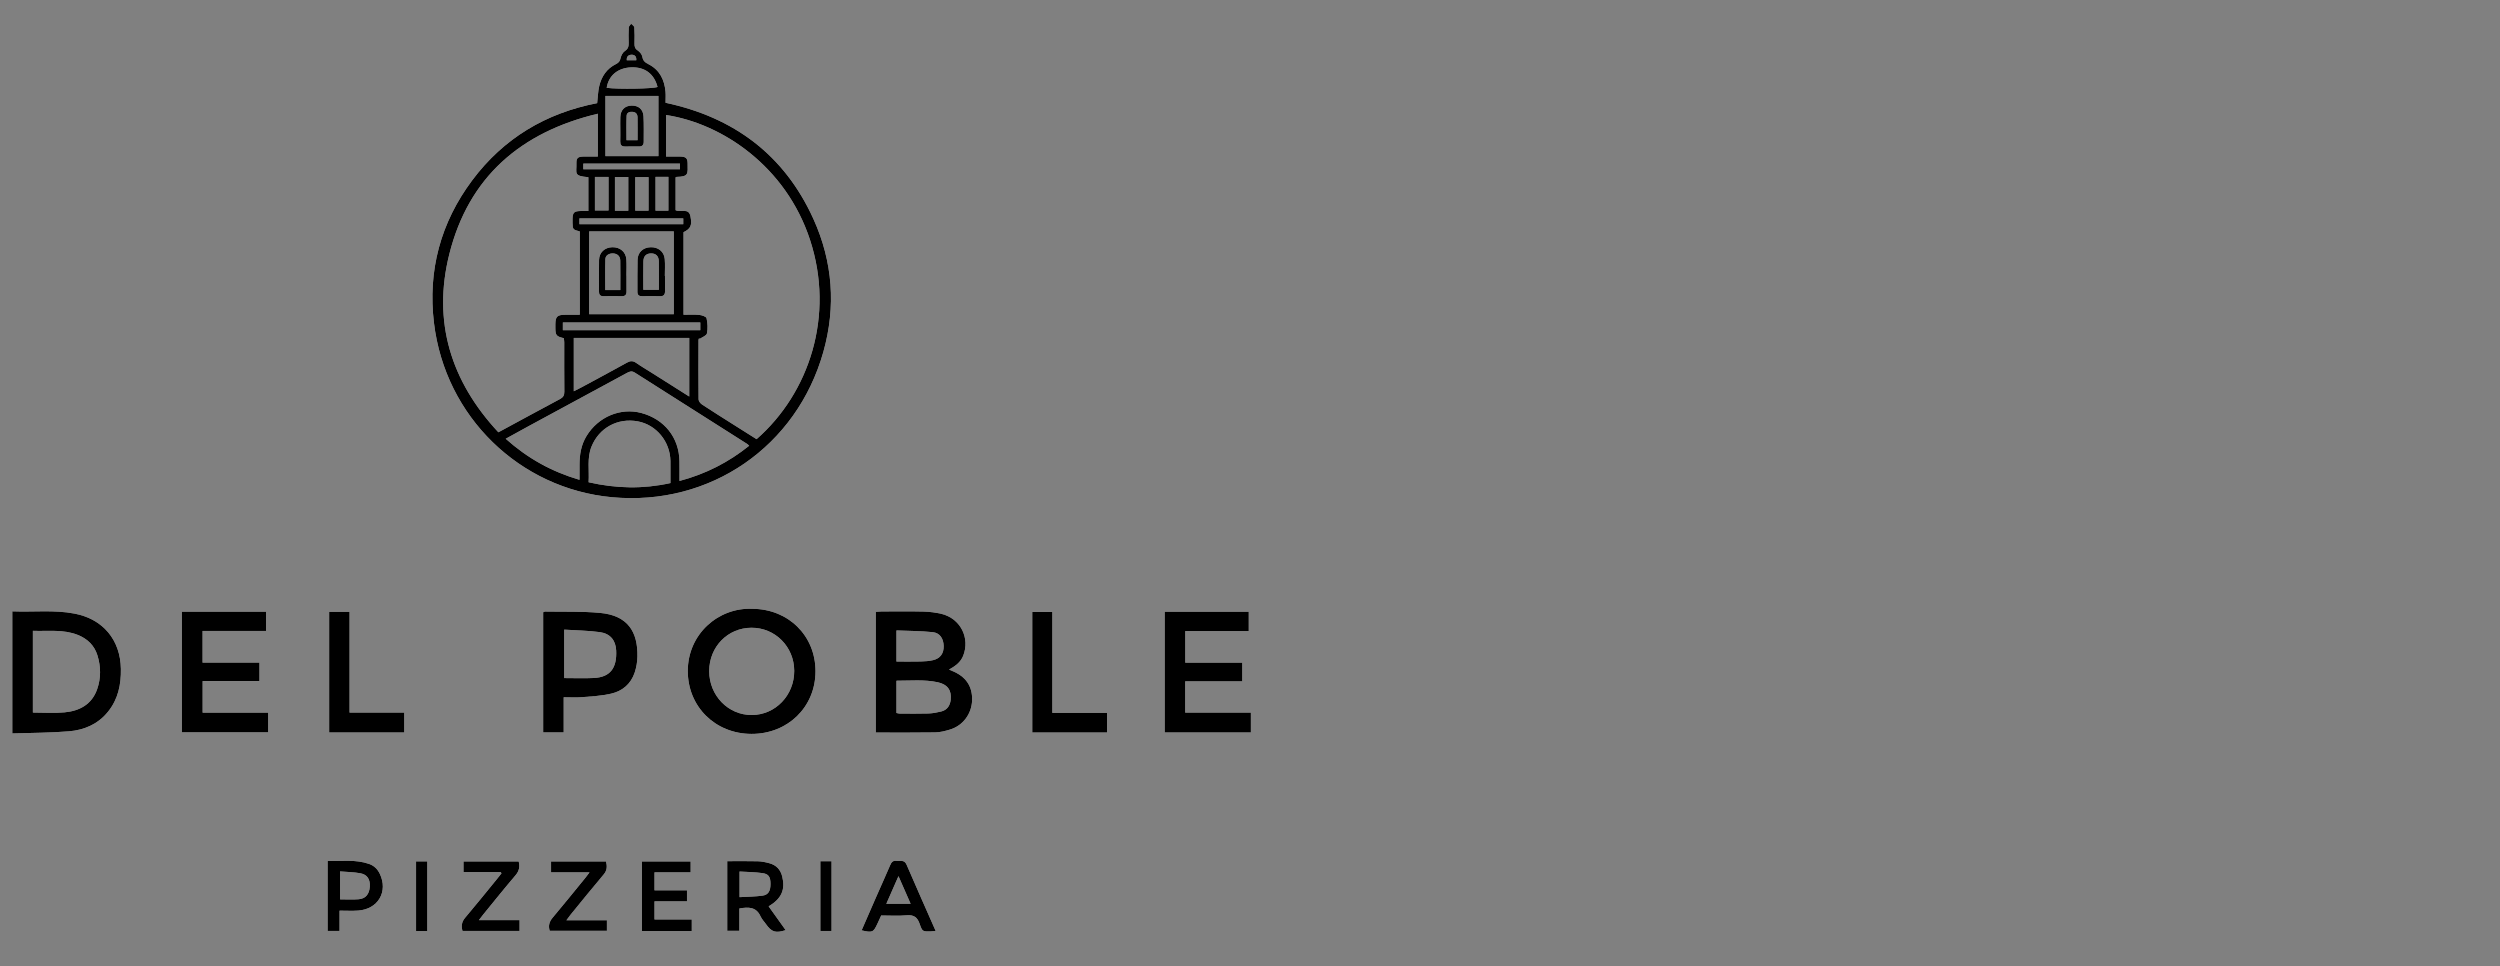
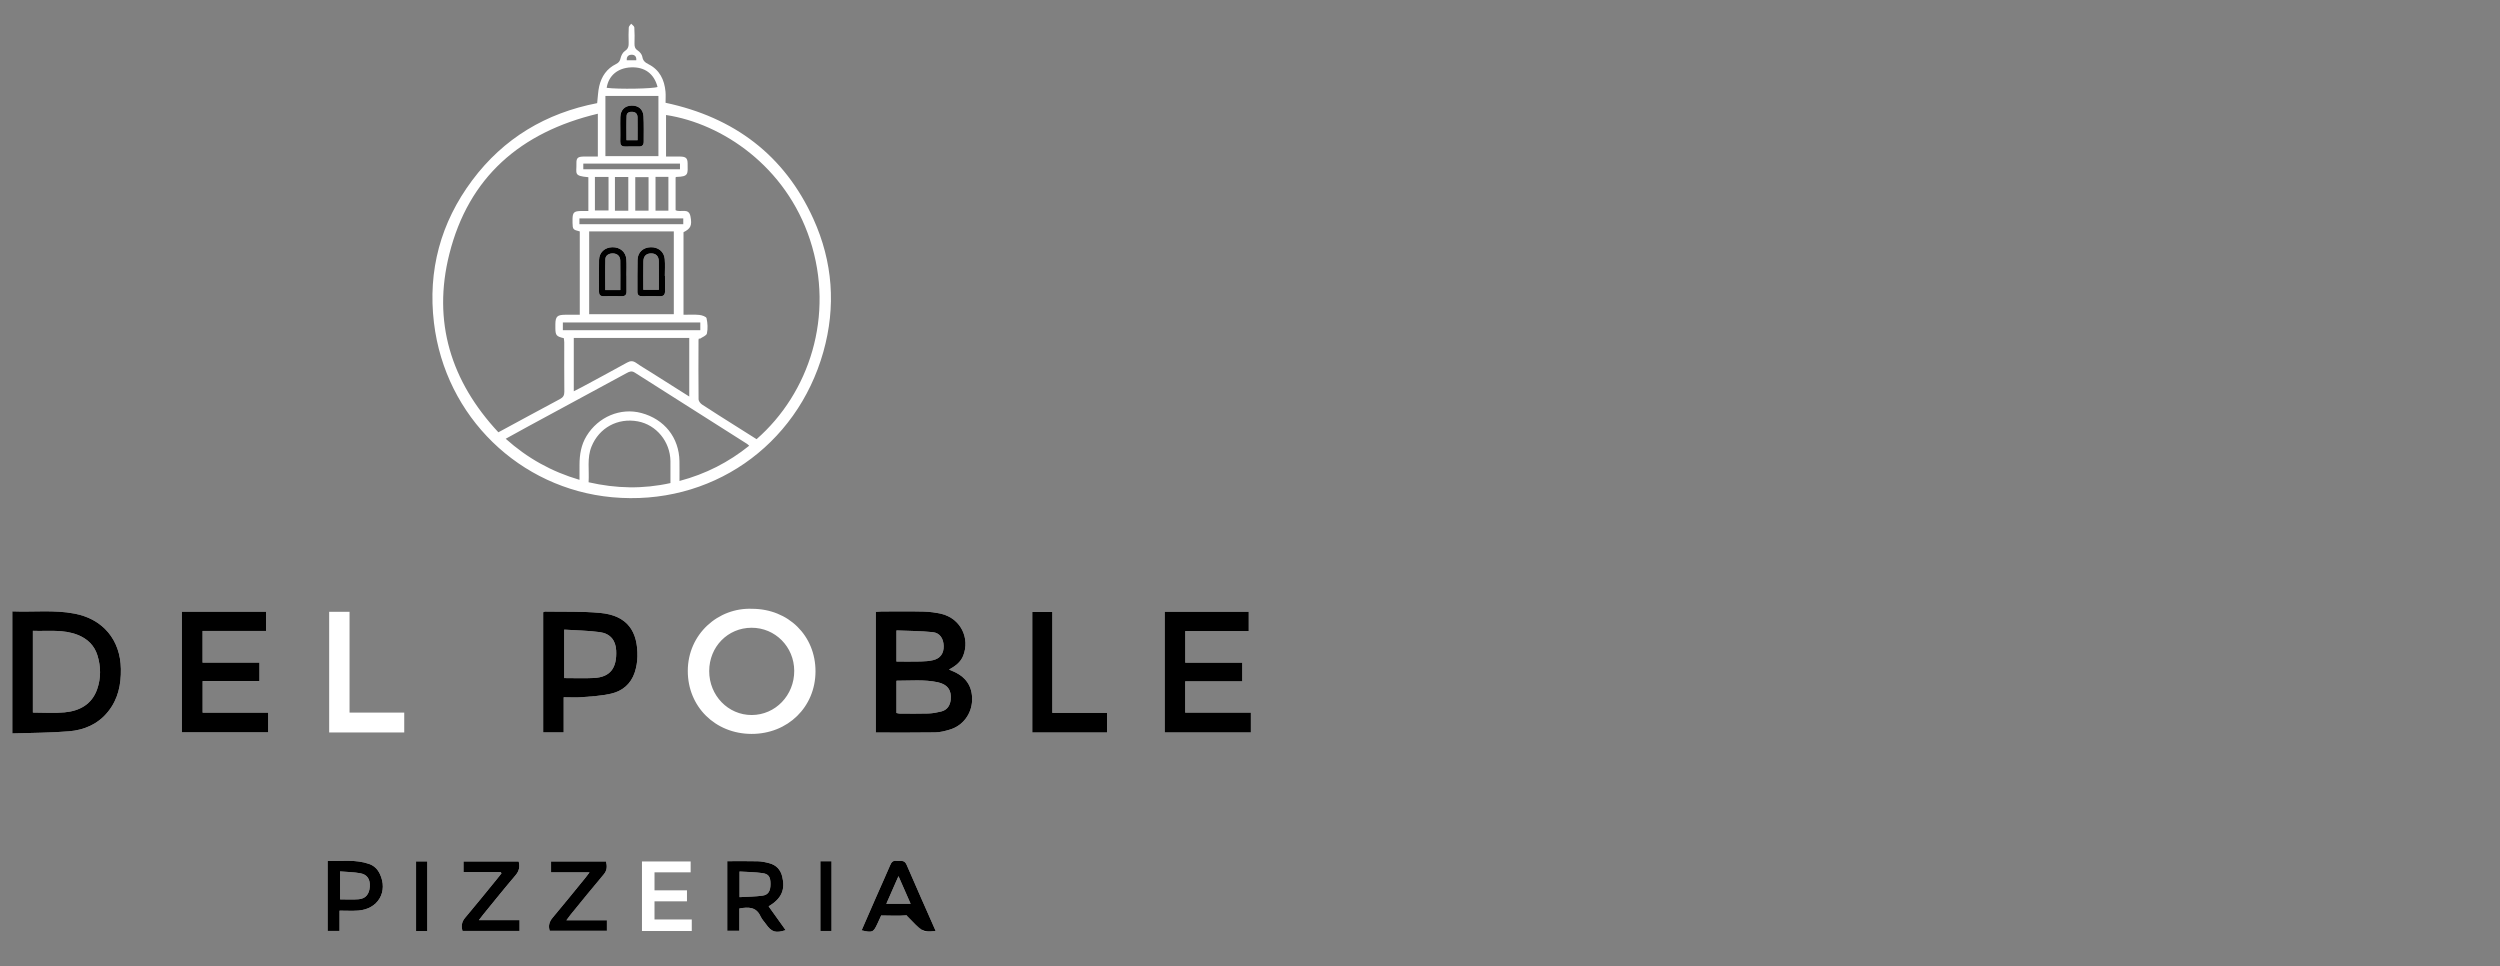
<svg xmlns="http://www.w3.org/2000/svg" width="2844" height="1099" viewBox="0 0 2844 1099" fill="none">
  <rect x="0" y="0" width="2844" height="1099" fill="#808080" stroke="none" />
  <g clip-path="url(#clip0_6343_171171)">
    <path d="M933.245 979.758V1059.07H945.942V979.758H933.245ZM473.302 979.943V1059.2H486.085V979.943H473.302ZM432.06 994.067C429.466 988.651 425.476 984.76 419.861 982.808C404.442 977.463 388.624 979.715 372.706 979.515V1059.04H386.258V1035.96C393.896 1035.96 400.751 1036.37 407.52 1035.87C430.15 1034.23 441.75 1014.23 432.06 994.067V994.067ZM420.702 1008.59C420.161 1017.16 415.942 1022.36 407.905 1023C401.107 1023.56 394.239 1023.11 386.842 1023.11V991.331C395.065 992.029 402.675 992.058 410.014 993.44C417.881 994.923 421.215 1000.41 420.702 1008.59V1008.59ZM544.798 1046.76C547.106 1043.78 548.446 1041.94 549.871 1040.2C562.027 1025.34 574.012 1010.33 586.481 995.721C590.657 990.832 591.583 985.986 590.072 980H527.298V992.072H569.665C569.936 992.571 570.221 993.07 570.492 993.583C568.753 995.749 567.029 997.93 565.262 1000.08C553.263 1014.76 541.406 1029.57 529.15 1044.04C525.146 1048.77 524.576 1053.44 526.143 1059.03H591.084V1046.76H544.798V1046.76ZM644.325 1046.87C646.448 1044.01 647.574 1042.34 648.842 1040.79C661.44 1025.38 673.909 1009.87 686.764 994.695C690.854 989.877 690.725 985.16 689.4 980H626.868V992.357H670.632C668.594 995.051 667.411 996.747 666.1 998.357C653.659 1013.58 641.346 1028.9 628.678 1043.94C624.787 1048.57 623.576 1053.17 625.343 1058.86H690.398V1046.87H644.325V1046.87ZM1031.26 983.535C1028.68 977.549 1023.89 979.929 1019.79 979.33C1015.7 978.732 1014.02 981.026 1012.56 984.447C1007.46 996.405 1002.06 1008.23 996.831 1020.15C991.259 1032.83 985.744 1045.56 980.172 1058.36C992.371 1061.23 993.568 1060.71 998.071 1050.96C999.454 1047.97 1000.84 1044.96 1002.45 1041.46C1012.04 1041.46 1021.78 1042.13 1031.39 1041.26C1039.71 1040.5 1043.67 1043.55 1046.28 1051.21C1049.25 1059.93 1049.8 1059.76 1059.12 1059.53C1060.5 1059.49 1061.89 1059.27 1064.41 1059.04C1053.06 1033.28 1041.99 1008.48 1031.26 983.535V983.535ZM1008.26 1028.19C1012.89 1017.64 1017.2 1007.85 1022.11 996.69C1027.04 1007.92 1031.39 1017.83 1035.94 1028.19H1008.26V1028.19ZM744.565 1045.96V1025.34H781.503V1012.84H744.579V992.4H785.678V980.029H730.3V1059.12H786.961V1045.96H744.565ZM874.403 1031.07C889.167 1022.22 893.542 1012.01 889.837 997.06C887.856 989.093 882.982 984.148 875.33 982.038C871.026 980.841 866.508 979.915 862.062 979.786C850.562 979.473 839.033 979.686 827.305 979.686V1058.89H841.099V1033.5C851.374 1031.69 860.295 1031.49 865.24 1042.54C866.665 1045.72 869.301 1048.36 871.354 1051.26C877.766 1060.36 882.298 1061.81 893.756 1058.13C887.357 1049.18 881.03 1040.33 874.403 1031.07V1031.07ZM867.563 1018.87C859.183 1020.06 850.633 1020.04 841.299 1020.59V991.459C850.391 992.029 859.126 992.029 867.677 993.298C874.617 994.324 876.527 997.83 876.527 1005.63C876.527 1013.42 874.133 1017.94 867.563 1018.87V1018.87ZM1197.14 810.964V696.088H1174.32V833.284H1259.46V810.964H1197.14ZM397.644 810.636V696.003H374.458V833.27H459.863V810.636H397.644ZM682.588 697.228C661.868 695.333 640.919 696.088 620.07 695.703C619.429 695.689 618.802 696.174 617.918 696.516V833.198H641.247V793.22C648.914 793.22 655.54 793.662 662.081 793.12C673.14 792.208 684.341 791.595 695.1 789.143C708.04 786.207 717.702 778.055 722.006 765.114C723.915 759.356 725.027 753.07 725.141 746.984C725.682 718.736 714.211 700.122 682.588 697.228V697.228ZM675.605 771.285C664.547 771.841 653.445 771.385 641.817 771.385V716.27C655.697 717.168 669.164 717.296 682.417 719.12C694.06 720.731 700.444 728.299 700.986 740.086C701.869 759.413 694.687 770.33 675.605 771.285ZM1348.25 810.622V775.048H1413.21V753.84H1348.37V717.895H1420.58V695.917H1324.94V833.284H1423V810.622H1348.25V810.622ZM230.512 810.736V774.834H295.153V753.826H230.44V717.766H302.62V695.889H206.87V833.113H305.057V810.736H230.512V810.736ZM855.678 692.568C817.101 690.972 782.5 721.301 782.429 763.204C782.372 803.838 813.581 834.766 854.865 834.894C896.221 835.008 927.701 804.237 927.715 763.66C927.73 723.168 896.862 692.696 855.678 692.568V692.568ZM855.236 813.401C828.345 813.515 806.741 791.21 806.783 763.389C806.826 735.739 827.917 714.189 854.979 714.132C881.899 714.089 903.418 735.796 903.518 763.132C903.617 790.939 882.141 813.302 855.236 813.401V813.401ZM137.511 760.938C136.97 727.971 117.247 704.284 84.812 698.041C61.541 693.566 38.041 696.445 14 695.475V834.367C35.946 833.626 57.294 833.726 78.485 831.944C95.871 830.49 111.532 823.777 122.961 809.539C134.405 795.301 137.811 778.739 137.511 760.938V760.938ZM110.549 783.984C104.464 801.386 90.484 808.784 73.411 810.38C61.669 811.477 49.741 810.594 37.4 810.594V717.624C54.885 718.28 71.972 715.714 88.446 722.27C99.504 726.66 107.328 734.228 110.834 745.516C114.781 758.258 114.981 771.299 110.549 783.984V783.984ZM1083.18 763.304C1082.14 762.904 1081.12 762.377 1079.63 761.693C1086.7 757.745 1092.81 753.469 1095.77 745.901C1103.67 725.833 1092.7 703.842 1071.56 698.511C1064.72 696.787 1057.54 695.903 1050.5 695.718C1034.61 695.319 1018.71 695.575 1002.82 695.604C1000.75 695.618 998.684 695.86 996.29 696.017V833.341C1019.42 833.341 1041.68 833.555 1063.94 833.184C1069.52 833.099 1075.22 831.602 1080.63 829.977C1095.45 825.545 1105.42 812.062 1105.88 796.541C1106.35 780.677 1098.62 769.375 1083.18 763.304V763.304ZM1019.79 717.182C1033.91 717.781 1047.61 717.724 1061.15 719.149C1069.24 720.004 1073.34 726.518 1073.53 734.941C1073.71 743.279 1069.71 749.022 1061.49 750.989C1056.94 752.072 1052.14 752.386 1047.44 752.5C1038.46 752.728 1029.47 752.571 1019.79 752.571V717.182ZM1081.54 795.942C1080.81 802.612 1077.55 807.686 1070.76 809.382C1065.98 810.579 1061 811.506 1056.09 811.663C1045.21 812.005 1034.31 811.805 1023.42 811.762C1022.3 811.762 1021.19 811.363 1019.8 811.107V774.378C1035.79 774.406 1051.38 772.824 1066.76 776.131C1077.88 778.511 1082.71 785.31 1081.54 795.942V795.942ZM732.053 132.327C731.639 124.317 726.309 119.941 718.486 120.112C710.776 120.269 705.945 125.101 705.674 133.139C705.518 137.614 705.646 142.104 705.646 146.594C705.646 151.325 705.76 156.057 705.603 160.775C705.489 164.509 706.814 166.675 710.805 166.661C716.234 166.647 721.664 166.647 727.093 166.647C730.642 166.661 732.295 164.78 732.295 161.374C732.281 151.696 732.551 141.99 732.053 132.327ZM725.298 159.492H712.7C712.7 150.242 712.443 140.95 712.828 131.685C712.985 127.994 716.305 126.953 719.683 127.239C723.374 127.538 725.198 129.89 725.255 133.353C725.383 141.79 725.298 150.242 725.298 159.492ZM732.053 132.327C731.639 124.317 726.309 119.941 718.486 120.112C710.776 120.269 705.945 125.101 705.674 133.139C705.518 137.614 705.646 142.104 705.646 146.594C705.646 151.325 705.76 156.057 705.603 160.775C705.489 164.509 706.814 166.675 710.805 166.661C716.234 166.647 721.664 166.647 727.093 166.647C730.642 166.661 732.295 164.78 732.295 161.374C732.281 151.696 732.551 141.99 732.053 132.327ZM725.298 159.492H712.7C712.7 150.242 712.443 140.95 712.828 131.685C712.985 127.994 716.305 126.953 719.683 127.239C723.374 127.538 725.198 129.89 725.255 133.353C725.383 141.79 725.298 150.242 725.298 159.492ZM732.053 132.327C731.639 124.317 726.309 119.941 718.486 120.112C710.776 120.269 705.945 125.101 705.674 133.139C705.518 137.614 705.646 142.104 705.646 146.594C705.646 151.325 705.76 156.057 705.603 160.775C705.489 164.509 706.814 166.675 710.805 166.661C716.234 166.647 721.664 166.647 727.093 166.647C730.642 166.661 732.295 164.78 732.295 161.374C732.281 151.696 732.551 141.99 732.053 132.327ZM725.298 159.492H712.7C712.7 150.242 712.443 140.95 712.828 131.685C712.985 127.994 716.305 126.953 719.683 127.239C723.374 127.538 725.198 129.89 725.255 133.353C725.383 141.79 725.298 150.242 725.298 159.492ZM732.053 132.327C731.639 124.317 726.309 119.941 718.486 120.112C710.776 120.269 705.945 125.101 705.674 133.139C705.518 137.614 705.646 142.104 705.646 146.594C705.646 151.325 705.76 156.057 705.603 160.775C705.489 164.509 706.814 166.675 710.805 166.661C716.234 166.647 721.664 166.647 727.093 166.647C730.642 166.661 732.295 164.78 732.295 161.374C732.281 151.696 732.551 141.99 732.053 132.327ZM725.298 159.492H712.7C712.7 150.242 712.443 140.95 712.828 131.685C712.985 127.994 716.305 126.953 719.683 127.239C723.374 127.538 725.198 129.89 725.255 133.353C725.383 141.79 725.298 150.242 725.298 159.492ZM732.053 132.327C731.639 124.317 726.309 119.941 718.486 120.112C710.776 120.269 705.945 125.101 705.674 133.139C705.518 137.614 705.646 142.104 705.646 146.594C705.646 151.325 705.76 156.057 705.603 160.775C705.489 164.509 706.814 166.675 710.805 166.661C716.234 166.647 721.664 166.647 727.093 166.647C730.642 166.661 732.295 164.78 732.295 161.374C732.281 151.696 732.551 141.99 732.053 132.327ZM725.298 159.492H712.7C712.7 150.242 712.443 140.95 712.828 131.685C712.985 127.994 716.305 126.953 719.683 127.239C723.374 127.538 725.198 129.89 725.255 133.353C725.383 141.79 725.298 150.242 725.298 159.492ZM732.053 132.327C731.639 124.317 726.309 119.941 718.486 120.112C710.776 120.269 705.945 125.101 705.674 133.139C705.518 137.614 705.646 142.104 705.646 146.594C705.646 151.325 705.76 156.057 705.603 160.775C705.489 164.509 706.814 166.675 710.805 166.661C716.234 166.647 721.664 166.647 727.093 166.647C730.642 166.661 732.295 164.78 732.295 161.374C732.281 151.696 732.551 141.99 732.053 132.327ZM725.298 159.492H712.7C712.7 150.242 712.443 140.95 712.828 131.685C712.985 127.994 716.305 126.953 719.683 127.239C723.374 127.538 725.198 129.89 725.255 133.353C725.383 141.79 725.298 150.242 725.298 159.492ZM732.053 132.327C731.639 124.317 726.309 119.941 718.486 120.112C710.776 120.269 705.945 125.101 705.674 133.139C705.518 137.614 705.646 142.104 705.646 146.594C705.646 151.325 705.76 156.057 705.603 160.775C705.489 164.509 706.814 166.675 710.805 166.661C716.234 166.647 721.664 166.647 727.093 166.647C730.642 166.661 732.295 164.78 732.295 161.374C732.281 151.696 732.551 141.99 732.053 132.327ZM725.298 159.492H712.7C712.7 150.242 712.443 140.95 712.828 131.685C712.985 127.994 716.305 126.953 719.683 127.239C723.374 127.538 725.198 129.89 725.255 133.353C725.383 141.79 725.298 150.242 725.298 159.492ZM732.053 132.327C731.639 124.317 726.309 119.941 718.486 120.112C710.776 120.269 705.945 125.101 705.674 133.139C705.518 137.614 705.646 142.104 705.646 146.594C705.646 151.325 705.76 156.057 705.603 160.775C705.489 164.509 706.814 166.675 710.805 166.661C716.234 166.647 721.664 166.647 727.093 166.647C730.642 166.661 732.295 164.78 732.295 161.374C732.281 151.696 732.551 141.99 732.053 132.327ZM725.298 159.492H712.7C712.7 150.242 712.443 140.95 712.828 131.685C712.985 127.994 716.305 126.953 719.683 127.239C723.374 127.538 725.198 129.89 725.255 133.353C725.383 141.79 725.298 150.242 725.298 159.492ZM712.714 313.591H712.629C712.629 307.434 712.971 301.249 712.543 295.106C711.959 286.554 705.389 281.095 696.668 281.238C687.932 281.395 681.633 287.181 681.477 295.747C681.249 307.605 681.491 319.463 681.363 331.307C681.334 335.127 682.617 337.037 686.678 336.966C693.547 336.823 700.43 336.837 707.299 336.966C711.275 337.037 712.828 335.227 712.743 331.379C712.629 325.449 712.714 319.52 712.714 313.591V313.591ZM705.674 329.996H688.559C688.559 318.052 688.317 306.308 688.687 294.578C688.816 290.459 693.02 288.036 697.594 288.293C702.354 288.564 705.532 291.5 705.617 296.431C705.788 307.334 705.674 318.223 705.674 329.996V329.996ZM732.053 132.327C731.639 124.317 726.309 119.941 718.486 120.112C710.776 120.269 705.945 125.101 705.674 133.139C705.518 137.614 705.646 142.104 705.646 146.594C705.646 151.325 705.76 156.057 705.603 160.775C705.489 164.509 706.814 166.675 710.805 166.661C716.234 166.647 721.664 166.647 727.093 166.647C730.642 166.661 732.295 164.78 732.295 161.374C732.281 151.696 732.551 141.99 732.053 132.327ZM725.298 159.492H712.7C712.7 150.242 712.443 140.95 712.828 131.685C712.985 127.994 716.305 126.953 719.683 127.239C723.374 127.538 725.198 129.89 725.255 133.353C725.383 141.79 725.298 150.242 725.298 159.492ZM756.493 313.876H756.322C756.322 307.477 756.749 301.049 756.208 294.692C755.495 286.212 748.669 280.896 739.962 281.252C731.497 281.594 725.511 287.053 725.283 295.519C724.956 307.591 725.241 319.691 725.112 331.778C725.07 335.925 727.15 337.051 730.87 336.966C737.511 336.837 744.151 336.766 750.778 336.98C755.224 337.122 756.607 334.984 756.521 330.951C756.407 325.264 756.493 319.563 756.493 313.876V313.876ZM749.524 329.682H731.853C731.853 318.409 731.682 307.805 731.924 297.201C732.053 291.272 735.287 288.321 740.674 288.279C746.061 288.25 749.339 291.229 749.467 297.172C749.695 307.776 749.524 318.394 749.524 329.682V329.682ZM756.493 313.876H756.322C756.322 307.477 756.749 301.049 756.208 294.692C755.495 286.212 748.669 280.896 739.962 281.252C731.497 281.594 725.511 287.053 725.283 295.519C724.956 307.591 725.241 319.691 725.112 331.778C725.07 335.925 727.15 337.051 730.87 336.966C737.511 336.837 744.151 336.766 750.778 336.98C755.224 337.122 756.607 334.984 756.521 330.951C756.407 325.264 756.493 319.563 756.493 313.876V313.876ZM749.524 329.682H731.853C731.853 318.409 731.682 307.805 731.924 297.201C732.053 291.272 735.287 288.321 740.674 288.279C746.061 288.25 749.339 291.229 749.467 297.172C749.695 307.776 749.524 318.394 749.524 329.682V329.682ZM712.714 313.591H712.629C712.629 307.434 712.971 301.249 712.543 295.106C711.959 286.554 705.389 281.095 696.668 281.238C687.932 281.395 681.633 287.181 681.477 295.747C681.249 307.605 681.491 319.463 681.363 331.307C681.334 335.127 682.617 337.037 686.678 336.966C693.547 336.823 700.43 336.837 707.299 336.966C711.275 337.037 712.828 335.227 712.743 331.379C712.629 325.449 712.714 319.52 712.714 313.591V313.591ZM705.674 329.996H688.559C688.559 318.052 688.317 306.308 688.687 294.578C688.816 290.459 693.02 288.036 697.594 288.293C702.354 288.564 705.532 291.5 705.617 296.431C705.788 307.334 705.674 318.223 705.674 329.996V329.996ZM732.053 132.327C731.639 124.317 726.309 119.941 718.486 120.112C710.776 120.269 705.945 125.101 705.674 133.139C705.518 137.614 705.646 142.104 705.646 146.594C705.646 151.325 705.76 156.057 705.603 160.775C705.489 164.509 706.814 166.675 710.805 166.661C716.234 166.647 721.664 166.647 727.093 166.647C730.642 166.661 732.295 164.78 732.295 161.374C732.281 151.696 732.551 141.99 732.053 132.327ZM725.298 159.492H712.7C712.7 150.242 712.443 140.95 712.828 131.685C712.985 127.994 716.305 126.953 719.683 127.239C723.374 127.538 725.198 129.89 725.255 133.353C725.383 141.79 725.298 150.242 725.298 159.492ZM712.714 313.591H712.629C712.629 307.434 712.971 301.249 712.543 295.106C711.959 286.554 705.389 281.095 696.668 281.238C687.932 281.395 681.633 287.181 681.477 295.747C681.249 307.605 681.491 319.463 681.363 331.307C681.334 335.127 682.617 337.037 686.678 336.966C693.547 336.823 700.43 336.837 707.299 336.966C711.275 337.037 712.828 335.227 712.743 331.379C712.629 325.449 712.714 319.52 712.714 313.591V313.591ZM705.674 329.996H688.559C688.559 318.052 688.317 306.308 688.687 294.578C688.816 290.459 693.02 288.036 697.594 288.293C702.354 288.564 705.532 291.5 705.617 296.431C705.788 307.334 705.674 318.223 705.674 329.996V329.996ZM732.053 132.327C731.639 124.317 726.309 119.941 718.486 120.112C710.776 120.269 705.945 125.101 705.674 133.139C705.518 137.614 705.646 142.104 705.646 146.594C705.646 151.325 705.76 156.057 705.603 160.775C705.489 164.509 706.814 166.675 710.805 166.661C716.234 166.647 721.664 166.647 727.093 166.647C730.642 166.661 732.295 164.78 732.295 161.374C732.281 151.696 732.551 141.99 732.053 132.327ZM725.298 159.492H712.7C712.7 150.242 712.443 140.95 712.828 131.685C712.985 127.994 716.305 126.953 719.683 127.239C723.374 127.538 725.198 129.89 725.255 133.353C725.383 141.79 725.298 150.242 725.298 159.492ZM756.493 313.876H756.322C756.322 307.477 756.749 301.049 756.208 294.692C755.495 286.212 748.669 280.896 739.962 281.252C731.497 281.594 725.511 287.053 725.283 295.519C724.956 307.591 725.241 319.691 725.112 331.778C725.07 335.925 727.15 337.051 730.87 336.966C737.511 336.837 744.151 336.766 750.778 336.98C755.224 337.122 756.607 334.984 756.521 330.951C756.407 325.264 756.493 319.563 756.493 313.876V313.876ZM749.524 329.682H731.853C731.853 318.409 731.682 307.805 731.924 297.201C732.053 291.272 735.287 288.321 740.674 288.279C746.061 288.25 749.339 291.229 749.467 297.172C749.695 307.776 749.524 318.394 749.524 329.682V329.682ZM756.493 313.876H756.322C756.322 307.477 756.749 301.049 756.208 294.692C755.495 286.212 748.669 280.896 739.962 281.252C731.497 281.594 725.511 287.053 725.283 295.519C724.956 307.591 725.241 319.691 725.112 331.778C725.07 335.925 727.15 337.051 730.87 336.966C737.511 336.837 744.151 336.766 750.778 336.98C755.224 337.122 756.607 334.984 756.521 330.951C756.407 325.264 756.493 319.563 756.493 313.876V313.876ZM749.524 329.682H731.853C731.853 318.409 731.682 307.805 731.924 297.201C732.053 291.272 735.287 288.321 740.674 288.279C746.061 288.25 749.339 291.229 749.467 297.172C749.695 307.776 749.524 318.394 749.524 329.682V329.682ZM712.714 313.591H712.629C712.629 307.434 712.971 301.249 712.543 295.106C711.959 286.554 705.389 281.095 696.668 281.238C687.932 281.395 681.633 287.181 681.477 295.747C681.249 307.605 681.491 319.463 681.363 331.307C681.334 335.127 682.617 337.037 686.678 336.966C693.547 336.823 700.43 336.837 707.299 336.966C711.275 337.037 712.828 335.227 712.743 331.379C712.629 325.449 712.714 319.52 712.714 313.591V313.591ZM705.674 329.996H688.559C688.559 318.052 688.317 306.308 688.687 294.578C688.816 290.459 693.02 288.036 697.594 288.293C702.354 288.564 705.532 291.5 705.617 296.431C705.788 307.334 705.674 318.223 705.674 329.996V329.996ZM732.053 132.327C731.639 124.317 726.309 119.941 718.486 120.112C710.776 120.269 705.945 125.101 705.674 133.139C705.518 137.614 705.646 142.104 705.646 146.594C705.646 151.325 705.76 156.057 705.603 160.775C705.489 164.509 706.814 166.675 710.805 166.661C716.234 166.647 721.664 166.647 727.093 166.647C730.642 166.661 732.295 164.78 732.295 161.374C732.281 151.696 732.551 141.99 732.053 132.327ZM725.298 159.492H712.7C712.7 150.242 712.443 140.95 712.828 131.685C712.985 127.994 716.305 126.953 719.683 127.239C723.374 127.538 725.198 129.89 725.255 133.353C725.383 141.79 725.298 150.242 725.298 159.492ZM712.714 313.591H712.629C712.629 307.434 712.971 301.249 712.543 295.106C711.959 286.554 705.389 281.095 696.668 281.238C687.932 281.395 681.633 287.181 681.477 295.747C681.249 307.605 681.491 319.463 681.363 331.307C681.334 335.127 682.617 337.037 686.678 336.966C693.547 336.823 700.43 336.837 707.299 336.966C711.275 337.037 712.828 335.227 712.743 331.379C712.629 325.449 712.714 319.52 712.714 313.591V313.591ZM705.674 329.996H688.559C688.559 318.052 688.317 306.308 688.687 294.578C688.816 290.459 693.02 288.036 697.594 288.293C702.354 288.564 705.532 291.5 705.617 296.431C705.788 307.334 705.674 318.223 705.674 329.996V329.996ZM732.053 132.327C731.639 124.317 726.309 119.941 718.486 120.112C710.776 120.269 705.945 125.101 705.674 133.139C705.518 137.614 705.646 142.104 705.646 146.594C705.646 151.325 705.76 156.057 705.603 160.775C705.489 164.509 706.814 166.675 710.805 166.661C716.234 166.647 721.664 166.647 727.093 166.647C730.642 166.661 732.295 164.78 732.295 161.374C732.281 151.696 732.551 141.99 732.053 132.327ZM725.298 159.492H712.7C712.7 150.242 712.443 140.95 712.828 131.685C712.985 127.994 716.305 126.953 719.683 127.239C723.374 127.538 725.198 129.89 725.255 133.353C725.383 141.79 725.298 150.242 725.298 159.492ZM756.493 313.876H756.322C756.322 307.477 756.749 301.049 756.208 294.692C755.495 286.212 748.669 280.896 739.962 281.252C731.497 281.594 725.511 287.053 725.283 295.519C724.956 307.591 725.241 319.691 725.112 331.778C725.07 335.925 727.15 337.051 730.87 336.966C737.511 336.837 744.151 336.766 750.778 336.98C755.224 337.122 756.607 334.984 756.521 330.951C756.407 325.264 756.493 319.563 756.493 313.876V313.876ZM749.524 329.682H731.853C731.853 318.409 731.682 307.805 731.924 297.201C732.053 291.272 735.287 288.321 740.674 288.279C746.061 288.25 749.339 291.229 749.467 297.172C749.695 307.776 749.524 318.394 749.524 329.682V329.682ZM756.493 313.876H756.322C756.322 307.477 756.749 301.049 756.208 294.692C755.495 286.212 748.669 280.896 739.962 281.252C731.497 281.594 725.511 287.053 725.283 295.519C724.956 307.591 725.241 319.691 725.112 331.778C725.07 335.925 727.15 337.051 730.87 336.966C737.511 336.837 744.151 336.766 750.778 336.98C755.224 337.122 756.607 334.984 756.521 330.951C756.407 325.264 756.493 319.563 756.493 313.876V313.876ZM749.524 329.682H731.853C731.853 318.409 731.682 307.805 731.924 297.201C732.053 291.272 735.287 288.321 740.674 288.279C746.061 288.25 749.339 291.229 749.467 297.172C749.695 307.776 749.524 318.394 749.524 329.682V329.682ZM712.714 313.591H712.629C712.629 307.434 712.971 301.249 712.543 295.106C711.959 286.554 705.389 281.095 696.668 281.238C687.932 281.395 681.633 287.181 681.477 295.747C681.249 307.605 681.491 319.463 681.363 331.307C681.334 335.127 682.617 337.037 686.678 336.966C693.547 336.823 700.43 336.837 707.299 336.966C711.275 337.037 712.828 335.227 712.743 331.379C712.629 325.449 712.714 319.52 712.714 313.591V313.591ZM705.674 329.996H688.559C688.559 318.052 688.317 306.308 688.687 294.578C688.816 290.459 693.02 288.036 697.594 288.293C702.354 288.564 705.532 291.5 705.617 296.431C705.788 307.334 705.674 318.223 705.674 329.996V329.996ZM732.053 132.327C731.639 124.317 726.309 119.941 718.486 120.112C710.776 120.269 705.945 125.101 705.674 133.139C705.518 137.614 705.646 142.104 705.646 146.594C705.646 151.325 705.76 156.057 705.603 160.775C705.489 164.509 706.814 166.675 710.805 166.661C716.234 166.647 721.664 166.647 727.093 166.647C730.642 166.661 732.295 164.78 732.295 161.374C732.281 151.696 732.551 141.99 732.053 132.327ZM725.298 159.492H712.7C712.7 150.242 712.443 140.95 712.828 131.685C712.985 127.994 716.305 126.953 719.683 127.239C723.374 127.538 725.198 129.89 725.255 133.353C725.383 141.79 725.298 150.242 725.298 159.492ZM712.714 313.591H712.629C712.629 307.434 712.971 301.249 712.543 295.106C711.959 286.554 705.389 281.095 696.668 281.238C687.932 281.395 681.633 287.181 681.477 295.747C681.249 307.605 681.491 319.463 681.363 331.307C681.334 335.127 682.617 337.037 686.678 336.966C693.547 336.823 700.43 336.837 707.299 336.966C711.275 337.037 712.828 335.227 712.743 331.379C712.629 325.449 712.714 319.52 712.714 313.591V313.591ZM705.674 329.996H688.559C688.559 318.052 688.317 306.308 688.687 294.578C688.816 290.459 693.02 288.036 697.594 288.293C702.354 288.564 705.532 291.5 705.617 296.431C705.788 307.334 705.674 318.223 705.674 329.996V329.996ZM732.053 132.327C731.639 124.317 726.309 119.941 718.486 120.112C710.776 120.269 705.945 125.101 705.674 133.139C705.518 137.614 705.646 142.104 705.646 146.594C705.646 151.325 705.76 156.057 705.603 160.775C705.489 164.509 706.814 166.675 710.805 166.661C716.234 166.647 721.664 166.647 727.093 166.647C730.642 166.661 732.295 164.78 732.295 161.374C732.281 151.696 732.551 141.99 732.053 132.327ZM725.298 159.492H712.7C712.7 150.242 712.443 140.95 712.828 131.685C712.985 127.994 716.305 126.953 719.683 127.239C723.374 127.538 725.198 129.89 725.255 133.353C725.383 141.79 725.298 150.242 725.298 159.492ZM756.493 313.876H756.322C756.322 307.477 756.749 301.049 756.208 294.692C755.495 286.212 748.669 280.896 739.962 281.252C731.497 281.594 725.511 287.053 725.283 295.519C724.956 307.591 725.241 319.691 725.112 331.778C725.07 335.925 727.15 337.051 730.87 336.966C737.511 336.837 744.151 336.766 750.778 336.98C755.224 337.122 756.607 334.984 756.521 330.951C756.407 325.264 756.493 319.563 756.493 313.876V313.876ZM749.524 329.682H731.853C731.853 318.409 731.682 307.805 731.924 297.201C732.053 291.272 735.287 288.321 740.674 288.279C746.061 288.25 749.339 291.229 749.467 297.172C749.695 307.776 749.524 318.394 749.524 329.682V329.682ZM756.493 313.876H756.322C756.322 307.477 756.749 301.049 756.208 294.692C755.495 286.212 748.669 280.896 739.962 281.252C731.497 281.594 725.511 287.053 725.283 295.519C724.956 307.591 725.241 319.691 725.112 331.778C725.07 335.925 727.15 337.051 730.87 336.966C737.511 336.837 744.151 336.766 750.778 336.98C755.224 337.122 756.607 334.984 756.521 330.951C756.407 325.264 756.493 319.563 756.493 313.876V313.876ZM749.524 329.682H731.853C731.853 318.409 731.682 307.805 731.924 297.201C732.053 291.272 735.287 288.321 740.674 288.279C746.061 288.25 749.339 291.229 749.467 297.172C749.695 307.776 749.524 318.394 749.524 329.682V329.682ZM712.714 313.591H712.629C712.629 307.434 712.971 301.249 712.543 295.106C711.959 286.554 705.389 281.095 696.668 281.238C687.932 281.395 681.633 287.181 681.477 295.747C681.249 307.605 681.491 319.463 681.363 331.307C681.334 335.127 682.617 337.037 686.678 336.966C693.547 336.823 700.43 336.837 707.299 336.966C711.275 337.037 712.828 335.227 712.743 331.379C712.629 325.449 712.714 319.52 712.714 313.591V313.591ZM705.674 329.996H688.559C688.559 318.052 688.317 306.308 688.687 294.578C688.816 290.459 693.02 288.036 697.594 288.293C702.354 288.564 705.532 291.5 705.617 296.431C705.788 307.334 705.674 318.223 705.674 329.996V329.996ZM732.053 132.327C731.639 124.317 726.309 119.941 718.486 120.112C710.776 120.269 705.945 125.101 705.674 133.139C705.518 137.614 705.646 142.104 705.646 146.594C705.646 151.325 705.76 156.057 705.603 160.775C705.489 164.509 706.814 166.675 710.805 166.661C716.234 166.647 721.664 166.647 727.093 166.647C730.642 166.661 732.295 164.78 732.295 161.374C732.281 151.696 732.551 141.99 732.053 132.327ZM725.298 159.492H712.7C712.7 150.242 712.443 140.95 712.828 131.685C712.985 127.994 716.305 126.953 719.683 127.239C723.374 127.538 725.198 129.89 725.255 133.353C725.383 141.79 725.298 150.242 725.298 159.492ZM712.714 313.591H712.629C712.629 307.434 712.971 301.249 712.543 295.106C711.959 286.554 705.389 281.095 696.668 281.238C687.932 281.395 681.633 287.181 681.477 295.747C681.249 307.605 681.491 319.463 681.363 331.307C681.334 335.127 682.617 337.037 686.678 336.966C693.547 336.823 700.43 336.837 707.299 336.966C711.275 337.037 712.828 335.227 712.743 331.379C712.629 325.449 712.714 319.52 712.714 313.591V313.591ZM705.674 329.996H688.559C688.559 318.052 688.317 306.308 688.687 294.578C688.816 290.459 693.02 288.036 697.594 288.293C702.354 288.564 705.532 291.5 705.617 296.431C705.788 307.334 705.674 318.223 705.674 329.996V329.996ZM732.053 132.327C731.639 124.317 726.309 119.941 718.486 120.112C710.776 120.269 705.945 125.101 705.674 133.139C705.518 137.614 705.646 142.104 705.646 146.594C705.646 151.325 705.76 156.057 705.603 160.775C705.489 164.509 706.814 166.675 710.805 166.661C716.234 166.647 721.664 166.647 727.093 166.647C730.642 166.661 732.295 164.78 732.295 161.374C732.281 151.696 732.551 141.99 732.053 132.327ZM725.298 159.492H712.7C712.7 150.242 712.443 140.95 712.828 131.685C712.985 127.994 716.305 126.953 719.683 127.239C723.374 127.538 725.198 129.89 725.255 133.353C725.383 141.79 725.298 150.242 725.298 159.492ZM756.493 313.876H756.322C756.322 307.477 756.749 301.049 756.208 294.692C755.495 286.212 748.669 280.896 739.962 281.252C731.497 281.594 725.511 287.053 725.283 295.519C724.956 307.591 725.241 319.691 725.112 331.778C725.07 335.925 727.15 337.051 730.87 336.966C737.511 336.837 744.151 336.766 750.778 336.98C755.224 337.122 756.607 334.984 756.521 330.951C756.407 325.264 756.493 319.563 756.493 313.876V313.876ZM749.524 329.682H731.853C731.853 318.409 731.682 307.805 731.924 297.201C732.053 291.272 735.287 288.321 740.674 288.279C746.061 288.25 749.339 291.229 749.467 297.172C749.695 307.776 749.524 318.394 749.524 329.682V329.682ZM756.493 313.876H756.322C756.322 307.477 756.749 301.049 756.208 294.692C755.495 286.212 748.669 280.896 739.962 281.252C731.497 281.594 725.511 287.053 725.283 295.519C724.956 307.591 725.241 319.691 725.112 331.778C725.07 335.925 727.15 337.051 730.87 336.966C737.511 336.837 744.151 336.766 750.778 336.98C755.224 337.122 756.607 334.984 756.521 330.951C756.407 325.264 756.493 319.563 756.493 313.876V313.876ZM749.524 329.682H731.853C731.853 318.409 731.682 307.805 731.924 297.201C732.053 291.272 735.287 288.321 740.674 288.279C746.061 288.25 749.339 291.229 749.467 297.172C749.695 307.776 749.524 318.394 749.524 329.682V329.682ZM712.714 313.591H712.629C712.629 307.434 712.971 301.249 712.543 295.106C711.959 286.554 705.389 281.095 696.668 281.238C687.932 281.395 681.633 287.181 681.477 295.747C681.249 307.605 681.491 319.463 681.363 331.307C681.334 335.127 682.617 337.037 686.678 336.966C693.547 336.823 700.43 336.837 707.299 336.966C711.275 337.037 712.828 335.227 712.743 331.379C712.629 325.449 712.714 319.52 712.714 313.591V313.591ZM705.674 329.996H688.559C688.559 318.052 688.317 306.308 688.687 294.578C688.816 290.459 693.02 288.036 697.594 288.293C702.354 288.564 705.532 291.5 705.617 296.431C705.788 307.334 705.674 318.223 705.674 329.996V329.996ZM732.053 132.327C731.639 124.317 726.309 119.941 718.486 120.112C710.776 120.269 705.945 125.101 705.674 133.139C705.518 137.614 705.646 142.104 705.646 146.594C705.646 151.325 705.76 156.057 705.603 160.775C705.489 164.509 706.814 166.675 710.805 166.661C716.234 166.647 721.664 166.647 727.093 166.647C730.642 166.661 732.295 164.78 732.295 161.374C732.281 151.696 732.551 141.99 732.053 132.327ZM725.298 159.492H712.7C712.7 150.242 712.443 140.95 712.828 131.685C712.985 127.994 716.305 126.953 719.683 127.239C723.374 127.538 725.198 129.89 725.255 133.353C725.383 141.79 725.298 150.242 725.298 159.492ZM712.714 313.591H712.629C712.629 307.434 712.971 301.249 712.543 295.106C711.959 286.554 705.389 281.095 696.668 281.238C687.932 281.395 681.633 287.181 681.477 295.747C681.249 307.605 681.491 319.463 681.363 331.307C681.334 335.127 682.617 337.037 686.678 336.966C693.547 336.823 700.43 336.837 707.299 336.966C711.275 337.037 712.828 335.227 712.743 331.379C712.629 325.449 712.714 319.52 712.714 313.591V313.591ZM705.674 329.996H688.559C688.559 318.052 688.317 306.308 688.687 294.578C688.816 290.459 693.02 288.036 697.594 288.293C702.354 288.564 705.532 291.5 705.617 296.431C705.788 307.334 705.674 318.223 705.674 329.996V329.996ZM732.053 132.327C731.639 124.317 726.309 119.941 718.486 120.112C710.776 120.269 705.945 125.101 705.674 133.139C705.518 137.614 705.646 142.104 705.646 146.594C705.646 151.325 705.76 156.057 705.603 160.775C705.489 164.509 706.814 166.675 710.805 166.661C716.234 166.647 721.664 166.647 727.093 166.647C730.642 166.661 732.295 164.78 732.295 161.374C732.281 151.696 732.551 141.99 732.053 132.327ZM725.298 159.492H712.7C712.7 150.242 712.443 140.95 712.828 131.685C712.985 127.994 716.305 126.953 719.683 127.239C723.374 127.538 725.198 129.89 725.255 133.353C725.383 141.79 725.298 150.242 725.298 159.492ZM756.493 313.876H756.322C756.322 307.477 756.749 301.049 756.208 294.692C755.495 286.212 748.669 280.896 739.962 281.252C731.497 281.594 725.511 287.053 725.283 295.519C724.956 307.591 725.241 319.691 725.112 331.778C725.07 335.925 727.15 337.051 730.87 336.966C737.511 336.837 744.151 336.766 750.778 336.98C755.224 337.122 756.607 334.984 756.521 330.951C756.407 325.264 756.493 319.563 756.493 313.876V313.876ZM749.524 329.682H731.853C731.853 318.409 731.682 307.805 731.924 297.201C732.053 291.272 735.287 288.321 740.674 288.279C746.061 288.25 749.339 291.229 749.467 297.172C749.695 307.776 749.524 318.394 749.524 329.682V329.682ZM756.493 313.876H756.322C756.322 307.477 756.749 301.049 756.208 294.692C755.495 286.212 748.669 280.896 739.962 281.252C731.497 281.594 725.511 287.053 725.283 295.519C724.956 307.591 725.241 319.691 725.112 331.778C725.07 335.925 727.15 337.051 730.87 336.966C737.511 336.837 744.151 336.766 750.778 336.98C755.224 337.122 756.607 334.984 756.521 330.951C756.407 325.264 756.493 319.563 756.493 313.876V313.876ZM749.524 329.682H731.853C731.853 318.409 731.682 307.805 731.924 297.201C732.053 291.272 735.287 288.321 740.674 288.279C746.061 288.25 749.339 291.229 749.467 297.172C749.695 307.776 749.524 318.394 749.524 329.682V329.682ZM712.714 313.591H712.629C712.629 307.434 712.971 301.249 712.543 295.106C711.959 286.554 705.389 281.095 696.668 281.238C687.932 281.395 681.633 287.181 681.477 295.747C681.249 307.605 681.491 319.463 681.363 331.307C681.334 335.127 682.617 337.037 686.678 336.966C693.547 336.823 700.43 336.837 707.299 336.966C711.275 337.037 712.828 335.227 712.743 331.379C712.629 325.449 712.714 319.52 712.714 313.591V313.591ZM705.674 329.996H688.559C688.559 318.052 688.317 306.308 688.687 294.578C688.816 290.459 693.02 288.036 697.594 288.293C702.354 288.564 705.532 291.5 705.617 296.431C705.788 307.334 705.674 318.223 705.674 329.996V329.996ZM732.053 132.327C731.639 124.317 726.309 119.941 718.486 120.112C710.776 120.269 705.945 125.101 705.674 133.139C705.518 137.614 705.646 142.104 705.646 146.594C705.646 151.325 705.76 156.057 705.603 160.775C705.489 164.509 706.814 166.675 710.805 166.661C716.234 166.647 721.664 166.647 727.093 166.647C730.642 166.661 732.295 164.78 732.295 161.374C732.281 151.696 732.551 141.99 732.053 132.327ZM725.298 159.492H712.7C712.7 150.242 712.443 140.95 712.828 131.685C712.985 127.994 716.305 126.953 719.683 127.239C723.374 127.538 725.198 129.89 725.255 133.353C725.383 141.79 725.298 150.242 725.298 159.492ZM712.714 313.591H712.629C712.629 307.434 712.971 301.249 712.543 295.106C711.959 286.554 705.389 281.095 696.668 281.238C687.932 281.395 681.633 287.181 681.477 295.747C681.249 307.605 681.491 319.463 681.363 331.307C681.334 335.127 682.617 337.037 686.678 336.966C693.547 336.823 700.43 336.837 707.299 336.966C711.275 337.037 712.828 335.227 712.743 331.379C712.629 325.449 712.714 319.52 712.714 313.591V313.591ZM705.674 329.996H688.559C688.559 318.052 688.317 306.308 688.687 294.578C688.816 290.459 693.02 288.036 697.594 288.293C702.354 288.564 705.532 291.5 705.617 296.431C705.788 307.334 705.674 318.223 705.674 329.996V329.996ZM732.053 132.327C731.639 124.317 726.309 119.941 718.486 120.112C710.776 120.269 705.945 125.101 705.674 133.139C705.518 137.614 705.646 142.104 705.646 146.594C705.646 151.325 705.76 156.057 705.603 160.775C705.489 164.509 706.814 166.675 710.805 166.661C716.234 166.647 721.664 166.647 727.093 166.647C730.642 166.661 732.295 164.78 732.295 161.374C732.281 151.696 732.551 141.99 732.053 132.327ZM725.298 159.492H712.7C712.7 150.242 712.443 140.95 712.828 131.685C712.985 127.994 716.305 126.953 719.683 127.239C723.374 127.538 725.198 129.89 725.255 133.353C725.383 141.79 725.298 150.242 725.298 159.492ZM756.493 313.876H756.322C756.322 307.477 756.749 301.049 756.208 294.692C755.495 286.212 748.669 280.896 739.962 281.252C731.497 281.594 725.511 287.053 725.283 295.519C724.956 307.591 725.241 319.691 725.112 331.778C725.07 335.925 727.15 337.051 730.87 336.966C737.511 336.837 744.151 336.766 750.778 336.98C755.224 337.122 756.607 334.984 756.521 330.951C756.407 325.264 756.493 319.563 756.493 313.876V313.876ZM749.524 329.682H731.853C731.853 318.409 731.682 307.805 731.924 297.201C732.053 291.272 735.287 288.321 740.674 288.279C746.061 288.25 749.339 291.229 749.467 297.172C749.695 307.776 749.524 318.394 749.524 329.682V329.682ZM756.493 313.876H756.322C756.322 307.477 756.749 301.049 756.208 294.692C755.495 286.212 748.669 280.896 739.962 281.252C731.497 281.594 725.511 287.053 725.283 295.519C724.956 307.591 725.241 319.691 725.112 331.778C725.07 335.925 727.15 337.051 730.87 336.966C737.511 336.837 744.151 336.766 750.778 336.98C755.224 337.122 756.607 334.984 756.521 330.951C756.407 325.264 756.493 319.563 756.493 313.876V313.876ZM749.524 329.682H731.853C731.853 318.409 731.682 307.805 731.924 297.201C732.053 291.272 735.287 288.321 740.674 288.279C746.061 288.25 749.339 291.229 749.467 297.172C749.695 307.776 749.524 318.394 749.524 329.682V329.682ZM712.543 295.106C711.959 286.554 705.389 281.095 696.668 281.238C687.932 281.395 681.633 287.181 681.477 295.747C681.249 307.605 681.491 319.463 681.363 331.307C681.334 335.127 682.617 337.037 686.678 336.966C693.547 336.823 700.43 336.837 707.299 336.966C711.275 337.037 712.828 335.227 712.743 331.379C712.629 325.449 712.714 319.52 712.714 313.591H712.629C712.629 307.434 712.971 301.249 712.543 295.106V295.106ZM705.674 329.996H688.559C688.559 318.052 688.317 306.308 688.687 294.578C688.816 290.459 693.02 288.036 697.594 288.293C702.354 288.564 705.532 291.5 705.617 296.431C705.788 307.334 705.674 318.223 705.674 329.996V329.996ZM732.053 132.327C731.639 124.317 726.309 119.941 718.486 120.112C710.776 120.269 705.945 125.101 705.674 133.139C705.518 137.614 705.646 142.104 705.646 146.594C705.646 151.325 705.76 156.057 705.603 160.775C705.489 164.509 706.814 166.675 710.805 166.661C716.234 166.647 721.664 166.647 727.093 166.647C730.642 166.661 732.295 164.78 732.295 161.374C732.281 151.696 732.551 141.99 732.053 132.327ZM725.298 159.492H712.7C712.7 150.242 712.443 140.95 712.828 131.685C712.985 127.994 716.305 126.953 719.683 127.239C723.374 127.538 725.198 129.89 725.255 133.353C725.383 141.79 725.298 150.242 725.298 159.492ZM925.278 248.941C892.259 176.196 834.843 133.453 757.134 116.92C757.134 112.259 757.447 108.211 757.077 104.221C755.823 90.695 750.379 79.478 737.796 73.093C733.905 71.126 731.468 69.231 730.713 64.584C730.271 61.919 727.82 58.969 725.44 57.401C722.291 55.32 721.749 52.925 721.806 49.647C721.934 43.476 722.034 37.29 721.607 31.148C721.507 29.694 719.255 28.383 718.001 27C717.061 28.411 715.365 29.779 715.279 31.247C714.952 36.92 715.009 42.635 715.165 48.322C715.265 52.284 714.88 55.391 710.947 57.957C708.496 59.567 706.629 63.13 705.974 66.138C705.233 69.53 703.893 71.34 700.829 72.836C690.312 77.996 684.27 86.918 681.676 98.021C680.294 103.95 680.166 110.164 679.339 117.333C621.053 128.635 572.957 157.226 537.174 205.143C501.233 253.289 486.541 307.819 493.68 367.295C506.52 474.375 591.355 555.914 696.226 565.648C807.938 576.024 906.325 507.854 936.622 400.375C951.186 348.738 947.424 297.757 925.278 248.941V248.941ZM718.685 62.261C722.219 62.275 724.215 64.499 723.83 68.561H713.014C712.629 64.228 715.051 62.261 718.685 62.261V62.261ZM717.716 76.642C733.349 75.915 744.137 83.839 748.013 98.904C743.695 100.957 703.166 101.712 690.155 99.902C692.35 85.963 702.724 77.34 717.716 76.642ZM688.716 109.152H749.025V177.579H688.716V109.152ZM773.551 186.116V192.544H663.563V186.116H773.551ZM640.306 375.661V366.839H796.665V375.661H640.306ZM784.096 384.427V451.1C769.09 441.608 755.124 432.772 741.159 423.949C735.344 420.272 729.388 416.823 723.773 412.875C720.182 410.366 717.232 410.324 713.384 412.462C696.198 422.011 678.854 431.261 661.554 440.596C658.889 442.021 656.182 443.347 652.733 445.1V384.427H784.096V384.427ZM670.247 357.447V263.208H766.525V357.447H670.247V357.447ZM777.284 255.07H659.146V248.485H777.284V255.07ZM676.774 239.421V201.267H692.264V239.421H676.774ZM699.547 239.749V201.381H714.752V239.749H699.547ZM722.676 239.62V201.48H737.781V239.62H722.676ZM760.369 239.635H745.719V201.195H760.369V239.635ZM511.152 289.048C533.098 201.694 591.968 150.413 680.109 129.362V178.078C674.223 178.078 668.836 177.964 663.464 178.106C657.421 178.263 655.583 179.802 655.74 185.731C656.068 197.532 652.163 200.084 669.321 201.594V240.048C666.3 240.048 663.335 239.991 660.357 240.062C653.118 240.233 651.507 241.801 651.322 248.799C651.279 250.467 651.294 252.134 651.322 253.787C651.45 260.842 651.878 261.37 659.559 263.28V358.074C653.973 358.074 648.386 358.031 642.814 358.074C633.879 358.159 631.898 360.126 631.784 368.891C631.77 370.317 631.77 371.728 631.784 373.153C631.884 381.491 632.825 382.674 641.418 384.74C641.574 386.194 641.874 387.79 641.888 389.387C641.917 408.143 641.788 426.885 641.988 445.627C642.031 449.732 640.662 452.027 637.043 453.951C614.042 466.208 591.155 478.693 566.958 491.777C512.805 433.655 491.856 365.841 511.152 289.048V289.048ZM762.706 549.543C731.525 556.456 701.114 555.814 669.577 548.617C670.489 534.72 667.611 521.18 672.869 508.111C681.491 486.675 702.667 475.087 725.611 479.349C746.645 483.254 762.364 502.353 762.692 524.473C762.806 532.711 762.706 540.963 762.706 549.543ZM772.981 547.149C772.981 538.697 773.08 531.613 772.952 524.544C772.468 497.792 755.837 476.855 729.601 469.828C705.959 463.486 680.593 474.118 667.254 495.968C661.112 506.03 659.274 517.133 659.26 528.677C659.245 534.079 659.245 539.481 659.245 545.866C627.324 536.473 600.005 521.252 575.28 499.132C584.343 494.143 592.723 489.454 601.174 484.893C638.454 464.712 675.762 444.587 713.014 424.348C716.092 422.681 718.571 421.612 722.077 423.835C764.615 450.958 807.268 477.938 849.863 504.961C850.619 505.446 851.231 506.158 852.272 507.07C828.844 525.855 803.064 539.153 772.981 547.149V547.149ZM860.68 499.602C852.329 494.328 843.764 488.941 835.214 483.539C823.001 475.8 810.731 468.146 798.66 460.194C796.808 458.968 794.727 456.345 794.699 454.35C794.442 431.817 794.571 409.269 794.628 386.736C794.628 386.066 795.041 385.41 795.255 384.74C795.483 385.011 795.711 385.282 795.939 385.553C798.832 383.515 803.677 381.875 804.204 379.324C805.358 373.78 805.002 367.609 803.777 362.022C803.378 360.197 798.504 358.544 795.54 358.245C789.725 357.66 783.811 358.074 777.569 358.074V264.163C785.664 260.087 787.459 256.624 785.479 246.191C783.54 235.943 774.434 242.072 768.549 239.136V201.723C769.062 201.466 769.261 201.281 769.461 201.267C783.683 200.953 782.372 197.832 782.229 185.859C782.158 179.816 780.163 178.22 773.736 178.092C768.563 177.992 763.39 178.063 757.69 178.063V130.83C821.946 140.636 894.041 189.465 921.416 272.644C949.861 359.114 920.561 447.195 860.68 499.602V499.602ZM756.493 313.876H756.322C756.322 307.477 756.749 301.049 756.208 294.692C755.495 286.212 748.669 280.896 739.962 281.252C731.497 281.594 725.511 287.053 725.283 295.519C724.956 307.591 725.241 319.691 725.112 331.778C725.07 335.925 727.15 337.051 730.87 336.966C737.511 336.837 744.151 336.766 750.778 336.98C755.224 337.122 756.607 334.984 756.521 330.951C756.407 325.264 756.493 319.563 756.493 313.876V313.876ZM749.524 329.682H731.853C731.853 318.409 731.682 307.805 731.924 297.201C732.053 291.272 735.287 288.321 740.674 288.279C746.061 288.25 749.339 291.229 749.467 297.172C749.695 307.776 749.524 318.394 749.524 329.682V329.682ZM718.486 120.112C710.776 120.269 705.945 125.101 705.674 133.139C705.518 137.614 705.646 142.104 705.646 146.594C705.646 151.325 705.76 156.057 705.603 160.775C705.489 164.509 706.814 166.675 710.805 166.661C716.234 166.647 721.664 166.647 727.093 166.647C730.642 166.661 732.295 164.78 732.295 161.374C732.281 151.696 732.551 141.99 732.053 132.327C731.639 124.317 726.309 119.941 718.486 120.112ZM725.298 159.492H712.7C712.7 150.242 712.443 140.95 712.828 131.685C712.985 127.994 716.305 126.953 719.683 127.239C723.374 127.538 725.198 129.89 725.255 133.353C725.383 141.79 725.298 150.242 725.298 159.492ZM712.543 295.106C711.959 286.554 705.389 281.095 696.668 281.238C687.932 281.395 681.633 287.181 681.477 295.747C681.249 307.605 681.491 319.463 681.363 331.307C681.334 335.127 682.617 337.037 686.678 336.966C693.547 336.823 700.43 336.837 707.299 336.966C711.275 337.037 712.828 335.227 712.743 331.379C712.629 325.449 712.714 319.52 712.714 313.591H712.629C712.629 307.434 712.971 301.249 712.543 295.106V295.106ZM705.674 329.996H688.559C688.559 318.052 688.317 306.308 688.687 294.578C688.816 290.459 693.02 288.036 697.594 288.293C702.354 288.564 705.532 291.5 705.617 296.431C705.788 307.334 705.674 318.223 705.674 329.996V329.996ZM732.053 132.327C731.639 124.317 726.309 119.941 718.486 120.112C710.776 120.269 705.945 125.101 705.674 133.139C705.518 137.614 705.646 142.104 705.646 146.594C705.646 151.325 705.76 156.057 705.603 160.775C705.489 164.509 706.814 166.675 710.805 166.661C716.234 166.647 721.664 166.647 727.093 166.647C730.642 166.661 732.295 164.78 732.295 161.374C732.281 151.696 732.551 141.99 732.053 132.327ZM725.298 159.492H712.7C712.7 150.242 712.443 140.95 712.828 131.685C712.985 127.994 716.305 126.953 719.683 127.239C723.374 127.538 725.198 129.89 725.255 133.353C725.383 141.79 725.298 150.242 725.298 159.492ZM712.714 313.591H712.629C712.629 307.434 712.971 301.249 712.543 295.106C711.959 286.554 705.389 281.095 696.668 281.238C687.932 281.395 681.633 287.181 681.477 295.747C681.249 307.605 681.491 319.463 681.363 331.307C681.334 335.127 682.617 337.037 686.678 336.966C693.547 336.823 700.43 336.837 707.299 336.966C711.275 337.037 712.828 335.227 712.743 331.379C712.629 325.449 712.714 319.52 712.714 313.591V313.591ZM705.674 329.996H688.559C688.559 318.052 688.317 306.308 688.687 294.578C688.816 290.459 693.02 288.036 697.594 288.293C702.354 288.564 705.532 291.5 705.617 296.431C705.788 307.334 705.674 318.223 705.674 329.996V329.996ZM756.493 313.876H756.322C756.322 307.477 756.749 301.049 756.208 294.692C755.495 286.212 748.669 280.896 739.962 281.252C731.497 281.594 725.511 287.053 725.283 295.519C724.956 307.591 725.241 319.691 725.112 331.778C725.07 335.925 727.15 337.051 730.87 336.966C737.511 336.837 744.151 336.766 750.778 336.98C755.224 337.122 756.607 334.984 756.521 330.951C756.407 325.264 756.493 319.563 756.493 313.876V313.876ZM749.524 329.682H731.853C731.853 318.409 731.682 307.805 731.924 297.201C732.053 291.272 735.287 288.321 740.674 288.279C746.061 288.25 749.339 291.229 749.467 297.172C749.695 307.776 749.524 318.394 749.524 329.682V329.682ZM756.493 313.876H756.322C756.322 307.477 756.749 301.049 756.208 294.692C755.495 286.212 748.669 280.896 739.962 281.252C731.497 281.594 725.511 287.053 725.283 295.519C724.956 307.591 725.241 319.691 725.112 331.778C725.07 335.925 727.15 337.051 730.87 336.966C737.511 336.837 744.151 336.766 750.778 336.98C755.224 337.122 756.607 334.984 756.521 330.951C756.407 325.264 756.493 319.563 756.493 313.876V313.876ZM749.524 329.682H731.853C731.853 318.409 731.682 307.805 731.924 297.201C732.053 291.272 735.287 288.321 740.674 288.279C746.061 288.25 749.339 291.229 749.467 297.172C749.695 307.776 749.524 318.394 749.524 329.682V329.682ZM732.053 132.327C731.639 124.317 726.309 119.941 718.486 120.112C710.776 120.269 705.945 125.101 705.674 133.139C705.518 137.614 705.646 142.104 705.646 146.594C705.646 151.325 705.76 156.057 705.603 160.775C705.489 164.509 706.814 166.675 710.805 166.661C716.234 166.647 721.664 166.647 727.093 166.647C730.642 166.661 732.295 164.78 732.295 161.374C732.281 151.696 732.551 141.99 732.053 132.327ZM725.298 159.492H712.7C712.7 150.242 712.443 140.95 712.828 131.685C712.985 127.994 716.305 126.953 719.683 127.239C723.374 127.538 725.198 129.89 725.255 133.353C725.383 141.79 725.298 150.242 725.298 159.492ZM712.714 313.591H712.629C712.629 307.434 712.971 301.249 712.543 295.106C711.959 286.554 705.389 281.095 696.668 281.238C687.932 281.395 681.633 287.181 681.477 295.747C681.249 307.605 681.491 319.463 681.363 331.307C681.334 335.127 682.617 337.037 686.678 336.966C693.547 336.823 700.43 336.837 707.299 336.966C711.275 337.037 712.828 335.227 712.743 331.379C712.629 325.449 712.714 319.52 712.714 313.591V313.591ZM705.674 329.996H688.559C688.559 318.052 688.317 306.308 688.687 294.578C688.816 290.459 693.02 288.036 697.594 288.293C702.354 288.564 705.532 291.5 705.617 296.431C705.788 307.334 705.674 318.223 705.674 329.996V329.996ZM732.053 132.327C731.639 124.317 726.309 119.941 718.486 120.112C710.776 120.269 705.945 125.101 705.674 133.139C705.518 137.614 705.646 142.104 705.646 146.594C705.646 151.325 705.76 156.057 705.603 160.775C705.489 164.509 706.814 166.675 710.805 166.661C716.234 166.647 721.664 166.647 727.093 166.647C730.642 166.661 732.295 164.78 732.295 161.374C732.281 151.696 732.551 141.99 732.053 132.327ZM725.298 159.492H712.7C712.7 150.242 712.443 140.95 712.828 131.685C712.985 127.994 716.305 126.953 719.683 127.239C723.374 127.538 725.198 129.89 725.255 133.353C725.383 141.79 725.298 150.242 725.298 159.492ZM712.714 313.591H712.629C712.629 307.434 712.971 301.249 712.543 295.106C711.959 286.554 705.389 281.095 696.668 281.238C687.932 281.395 681.633 287.181 681.477 295.747C681.249 307.605 681.491 319.463 681.363 331.307C681.334 335.127 682.617 337.037 686.678 336.966C693.547 336.823 700.43 336.837 707.299 336.966C711.275 337.037 712.828 335.227 712.743 331.379C712.629 325.449 712.714 319.52 712.714 313.591V313.591ZM705.674 329.996H688.559C688.559 318.052 688.317 306.308 688.687 294.578C688.816 290.459 693.02 288.036 697.594 288.293C702.354 288.564 705.532 291.5 705.617 296.431C705.788 307.334 705.674 318.223 705.674 329.996V329.996ZM756.493 313.876H756.322C756.322 307.477 756.749 301.049 756.208 294.692C755.495 286.212 748.669 280.896 739.962 281.252C731.497 281.594 725.511 287.053 725.283 295.519C724.956 307.591 725.241 319.691 725.112 331.778C725.07 335.925 727.15 337.051 730.87 336.966C737.511 336.837 744.151 336.766 750.778 336.98C755.224 337.122 756.607 334.984 756.521 330.951C756.407 325.264 756.493 319.563 756.493 313.876V313.876ZM749.524 329.682H731.853C731.853 318.409 731.682 307.805 731.924 297.201C732.053 291.272 735.287 288.321 740.674 288.279C746.061 288.25 749.339 291.229 749.467 297.172C749.695 307.776 749.524 318.394 749.524 329.682V329.682ZM756.493 313.876H756.322C756.322 307.477 756.749 301.049 756.208 294.692C755.495 286.212 748.669 280.896 739.962 281.252C731.497 281.594 725.511 287.053 725.283 295.519C724.956 307.591 725.241 319.691 725.112 331.778C725.07 335.925 727.15 337.051 730.87 336.966C737.511 336.837 744.151 336.766 750.778 336.98C755.224 337.122 756.607 334.984 756.521 330.951C756.407 325.264 756.493 319.563 756.493 313.876V313.876ZM749.524 329.682H731.853C731.853 318.409 731.682 307.805 731.924 297.201C732.053 291.272 735.287 288.321 740.674 288.279C746.061 288.25 749.339 291.229 749.467 297.172C749.695 307.776 749.524 318.394 749.524 329.682V329.682ZM732.053 132.327C731.639 124.317 726.309 119.941 718.486 120.112C710.776 120.269 705.945 125.101 705.674 133.139C705.518 137.614 705.646 142.104 705.646 146.594C705.646 151.325 705.76 156.057 705.603 160.775C705.489 164.509 706.814 166.675 710.805 166.661C716.234 166.647 721.664 166.647 727.093 166.647C730.642 166.661 732.295 164.78 732.295 161.374C732.281 151.696 732.551 141.99 732.053 132.327ZM725.298 159.492H712.7C712.7 150.242 712.443 140.95 712.828 131.685C712.985 127.994 716.305 126.953 719.683 127.239C723.374 127.538 725.198 129.89 725.255 133.353C725.383 141.79 725.298 150.242 725.298 159.492ZM712.714 313.591H712.629C712.629 307.434 712.971 301.249 712.543 295.106C711.959 286.554 705.389 281.095 696.668 281.238C687.932 281.395 681.633 287.181 681.477 295.747C681.249 307.605 681.491 319.463 681.363 331.307C681.334 335.127 682.617 337.037 686.678 336.966C693.547 336.823 700.43 336.837 707.299 336.966C711.275 337.037 712.828 335.227 712.743 331.379C712.629 325.449 712.714 319.52 712.714 313.591V313.591ZM705.674 329.996H688.559C688.559 318.052 688.317 306.308 688.687 294.578C688.816 290.459 693.02 288.036 697.594 288.293C702.354 288.564 705.532 291.5 705.617 296.431C705.788 307.334 705.674 318.223 705.674 329.996V329.996ZM732.053 132.327C731.639 124.317 726.309 119.941 718.486 120.112C710.776 120.269 705.945 125.101 705.674 133.139C705.518 137.614 705.646 142.104 705.646 146.594C705.646 151.325 705.76 156.057 705.603 160.775C705.489 164.509 706.814 166.675 710.805 166.661C716.234 166.647 721.664 166.647 727.093 166.647C730.642 166.661 732.295 164.78 732.295 161.374C732.281 151.696 732.551 141.99 732.053 132.327ZM725.298 159.492H712.7C712.7 150.242 712.443 140.95 712.828 131.685C712.985 127.994 716.305 126.953 719.683 127.239C723.374 127.538 725.198 129.89 725.255 133.353C725.383 141.79 725.298 150.242 725.298 159.492ZM712.714 313.591H712.629C712.629 307.434 712.971 301.249 712.543 295.106C711.959 286.554 705.389 281.095 696.668 281.238C687.932 281.395 681.633 287.181 681.477 295.747C681.249 307.605 681.491 319.463 681.363 331.307C681.334 335.127 682.617 337.037 686.678 336.966C693.547 336.823 700.43 336.837 707.299 336.966C711.275 337.037 712.828 335.227 712.743 331.379C712.629 325.449 712.714 319.52 712.714 313.591V313.591ZM705.674 329.996H688.559C688.559 318.052 688.317 306.308 688.687 294.578C688.816 290.459 693.02 288.036 697.594 288.293C702.354 288.564 705.532 291.5 705.617 296.431C705.788 307.334 705.674 318.223 705.674 329.996V329.996ZM756.493 313.876H756.322C756.322 307.477 756.749 301.049 756.208 294.692C755.495 286.212 748.669 280.896 739.962 281.252C731.497 281.594 725.511 287.053 725.283 295.519C724.956 307.591 725.241 319.691 725.112 331.778C725.07 335.925 727.15 337.051 730.87 336.966C737.511 336.837 744.151 336.766 750.778 336.98C755.224 337.122 756.607 334.984 756.521 330.951C756.407 325.264 756.493 319.563 756.493 313.876V313.876ZM749.524 329.682H731.853C731.853 318.409 731.682 307.805 731.924 297.201C732.053 291.272 735.287 288.321 740.674 288.279C746.061 288.25 749.339 291.229 749.467 297.172C749.695 307.776 749.524 318.394 749.524 329.682V329.682ZM756.493 313.876H756.322C756.322 307.477 756.749 301.049 756.208 294.692C755.495 286.212 748.669 280.896 739.962 281.252C731.497 281.594 725.511 287.053 725.283 295.519C724.956 307.591 725.241 319.691 725.112 331.778C725.07 335.925 727.15 337.051 730.87 336.966C737.511 336.837 744.151 336.766 750.778 336.98C755.224 337.122 756.607 334.984 756.521 330.951C756.407 325.264 756.493 319.563 756.493 313.876V313.876ZM749.524 329.682H731.853C731.853 318.409 731.682 307.805 731.924 297.201C732.053 291.272 735.287 288.321 740.674 288.279C746.061 288.25 749.339 291.229 749.467 297.172C749.695 307.776 749.524 318.394 749.524 329.682V329.682ZM732.053 132.327C731.639 124.317 726.309 119.941 718.486 120.112C710.776 120.269 705.945 125.101 705.674 133.139C705.518 137.614 705.646 142.104 705.646 146.594C705.646 151.325 705.76 156.057 705.603 160.775C705.489 164.509 706.814 166.675 710.805 166.661C716.234 166.647 721.664 166.647 727.093 166.647C730.642 166.661 732.295 164.78 732.295 161.374C732.281 151.696 732.551 141.99 732.053 132.327ZM725.298 159.492H712.7C712.7 150.242 712.443 140.95 712.828 131.685C712.985 127.994 716.305 126.953 719.683 127.239C723.374 127.538 725.198 129.89 725.255 133.353C725.383 141.79 725.298 150.242 725.298 159.492ZM712.714 313.591H712.629C712.629 307.434 712.971 301.249 712.543 295.106C711.959 286.554 705.389 281.095 696.668 281.238C687.932 281.395 681.633 287.181 681.477 295.747C681.249 307.605 681.491 319.463 681.363 331.307C681.334 335.127 682.617 337.037 686.678 336.966C693.547 336.823 700.43 336.837 707.299 336.966C711.275 337.037 712.828 335.227 712.743 331.379C712.629 325.449 712.714 319.52 712.714 313.591V313.591ZM705.674 329.996H688.559C688.559 318.052 688.317 306.308 688.687 294.578C688.816 290.459 693.02 288.036 697.594 288.293C702.354 288.564 705.532 291.5 705.617 296.431C705.788 307.334 705.674 318.223 705.674 329.996V329.996ZM732.053 132.327C731.639 124.317 726.309 119.941 718.486 120.112C710.776 120.269 705.945 125.101 705.674 133.139C705.518 137.614 705.646 142.104 705.646 146.594C705.646 151.325 705.76 156.057 705.603 160.775C705.489 164.509 706.814 166.675 710.805 166.661C716.234 166.647 721.664 166.647 727.093 166.647C730.642 166.661 732.295 164.78 732.295 161.374C732.281 151.696 732.551 141.99 732.053 132.327ZM725.298 159.492H712.7C712.7 150.242 712.443 140.95 712.828 131.685C712.985 127.994 716.305 126.953 719.683 127.239C723.374 127.538 725.198 129.89 725.255 133.353C725.383 141.79 725.298 150.242 725.298 159.492ZM712.714 313.591H712.629C712.629 307.434 712.971 301.249 712.543 295.106C711.959 286.554 705.389 281.095 696.668 281.238C687.932 281.395 681.633 287.181 681.477 295.747C681.249 307.605 681.491 319.463 681.363 331.307C681.334 335.127 682.617 337.037 686.678 336.966C693.547 336.823 700.43 336.837 707.299 336.966C711.275 337.037 712.828 335.227 712.743 331.379C712.629 325.449 712.714 319.52 712.714 313.591V313.591ZM705.674 329.996H688.559C688.559 318.052 688.317 306.308 688.687 294.578C688.816 290.459 693.02 288.036 697.594 288.293C702.354 288.564 705.532 291.5 705.617 296.431C705.788 307.334 705.674 318.223 705.674 329.996V329.996ZM756.493 313.876H756.322C756.322 307.477 756.749 301.049 756.208 294.692C755.495 286.212 748.669 280.896 739.962 281.252C731.497 281.594 725.511 287.053 725.283 295.519C724.956 307.591 725.241 319.691 725.112 331.778C725.07 335.925 727.15 337.051 730.87 336.966C737.511 336.837 744.151 336.766 750.778 336.98C755.224 337.122 756.607 334.984 756.521 330.951C756.407 325.264 756.493 319.563 756.493 313.876V313.876ZM749.524 329.682H731.853C731.853 318.409 731.682 307.805 731.924 297.201C732.053 291.272 735.287 288.321 740.674 288.279C746.061 288.25 749.339 291.229 749.467 297.172C749.695 307.776 749.524 318.394 749.524 329.682V329.682ZM756.493 313.876H756.322C756.322 307.477 756.749 301.049 756.208 294.692C755.495 286.212 748.669 280.896 739.962 281.252C731.497 281.594 725.511 287.053 725.283 295.519C724.956 307.591 725.241 319.691 725.112 331.778C725.07 335.925 727.15 337.051 730.87 336.966C737.511 336.837 744.151 336.766 750.778 336.98C755.224 337.122 756.607 334.984 756.521 330.951C756.407 325.264 756.493 319.563 756.493 313.876V313.876ZM749.524 329.682H731.853C731.853 318.409 731.682 307.805 731.924 297.201C732.053 291.272 735.287 288.321 740.674 288.279C746.061 288.25 749.339 291.229 749.467 297.172C749.695 307.776 749.524 318.394 749.524 329.682V329.682ZM732.053 132.327C731.639 124.317 726.309 119.941 718.486 120.112C710.776 120.269 705.945 125.101 705.674 133.139C705.518 137.614 705.646 142.104 705.646 146.594C705.646 151.325 705.76 156.057 705.603 160.775C705.489 164.509 706.814 166.675 710.805 166.661C716.234 166.647 721.664 166.647 727.093 166.647C730.642 166.661 732.295 164.78 732.295 161.374C732.281 151.696 732.551 141.99 732.053 132.327ZM725.298 159.492H712.7C712.7 150.242 712.443 140.95 712.828 131.685C712.985 127.994 716.305 126.953 719.683 127.239C723.374 127.538 725.198 129.89 725.255 133.353C725.383 141.79 725.298 150.242 725.298 159.492ZM712.714 313.591H712.629C712.629 307.434 712.971 301.249 712.543 295.106C711.959 286.554 705.389 281.095 696.668 281.238C687.932 281.395 681.633 287.181 681.477 295.747C681.249 307.605 681.491 319.463 681.363 331.307C681.334 335.127 682.617 337.037 686.678 336.966C693.547 336.823 700.43 336.837 707.299 336.966C711.275 337.037 712.828 335.227 712.743 331.379C712.629 325.449 712.714 319.52 712.714 313.591V313.591ZM705.674 329.996H688.559C688.559 318.052 688.317 306.308 688.687 294.578C688.816 290.459 693.02 288.036 697.594 288.293C702.354 288.564 705.532 291.5 705.617 296.431C705.788 307.334 705.674 318.223 705.674 329.996V329.996ZM732.053 132.327C731.639 124.317 726.309 119.941 718.486 120.112C710.776 120.269 705.945 125.101 705.674 133.139C705.518 137.614 705.646 142.104 705.646 146.594C705.646 151.325 705.76 156.057 705.603 160.775C705.489 164.509 706.814 166.675 710.805 166.661C716.234 166.647 721.664 166.647 727.093 166.647C730.642 166.661 732.295 164.78 732.295 161.374C732.281 151.696 732.551 141.99 732.053 132.327ZM725.298 159.492H712.7C712.7 150.242 712.443 140.95 712.828 131.685C712.985 127.994 716.305 126.953 719.683 127.239C723.374 127.538 725.198 129.89 725.255 133.353C725.383 141.79 725.298 150.242 725.298 159.492ZM712.714 313.591H712.629C712.629 307.434 712.971 301.249 712.543 295.106C711.959 286.554 705.389 281.095 696.668 281.238C687.932 281.395 681.633 287.181 681.477 295.747C681.249 307.605 681.491 319.463 681.363 331.307C681.334 335.127 682.617 337.037 686.678 336.966C693.547 336.823 700.43 336.837 707.299 336.966C711.275 337.037 712.828 335.227 712.743 331.379C712.629 325.449 712.714 319.52 712.714 313.591V313.591ZM705.674 329.996H688.559C688.559 318.052 688.317 306.308 688.687 294.578C688.816 290.459 693.02 288.036 697.594 288.293C702.354 288.564 705.532 291.5 705.617 296.431C705.788 307.334 705.674 318.223 705.674 329.996V329.996ZM756.493 313.876H756.322C756.322 307.477 756.749 301.049 756.208 294.692C755.495 286.212 748.669 280.896 739.962 281.252C731.497 281.594 725.511 287.053 725.283 295.519C724.956 307.591 725.241 319.691 725.112 331.778C725.07 335.925 727.15 337.051 730.87 336.966C737.511 336.837 744.151 336.766 750.778 336.98C755.224 337.122 756.607 334.984 756.521 330.951C756.407 325.264 756.493 319.563 756.493 313.876V313.876ZM749.524 329.682H731.853C731.853 318.409 731.682 307.805 731.924 297.201C732.053 291.272 735.287 288.321 740.674 288.279C746.061 288.25 749.339 291.229 749.467 297.172C749.695 307.776 749.524 318.394 749.524 329.682V329.682ZM756.493 313.876H756.322C756.322 307.477 756.749 301.049 756.208 294.692C755.495 286.212 748.669 280.896 739.962 281.252C731.497 281.594 725.511 287.053 725.283 295.519C724.956 307.591 725.241 319.691 725.112 331.778C725.07 335.925 727.15 337.051 730.87 336.966C737.511 336.837 744.151 336.766 750.778 336.98C755.224 337.122 756.607 334.984 756.521 330.951C756.407 325.264 756.493 319.563 756.493 313.876V313.876ZM749.524 329.682H731.853C731.853 318.409 731.682 307.805 731.924 297.201C732.053 291.272 735.287 288.321 740.674 288.279C746.061 288.25 749.339 291.229 749.467 297.172C749.695 307.776 749.524 318.394 749.524 329.682V329.682ZM732.053 132.327C731.639 124.317 726.309 119.941 718.486 120.112C710.776 120.269 705.945 125.101 705.674 133.139C705.518 137.614 705.646 142.104 705.646 146.594C705.646 151.325 705.76 156.057 705.603 160.775C705.489 164.509 706.814 166.675 710.805 166.661C716.234 166.647 721.664 166.647 727.093 166.647C730.642 166.661 732.295 164.78 732.295 161.374C732.281 151.696 732.551 141.99 732.053 132.327ZM725.298 159.492H712.7C712.7 150.242 712.443 140.95 712.828 131.685C712.985 127.994 716.305 126.953 719.683 127.239C723.374 127.538 725.198 129.89 725.255 133.353C725.383 141.79 725.298 150.242 725.298 159.492ZM712.714 313.591H712.629C712.629 307.434 712.971 301.249 712.543 295.106C711.959 286.554 705.389 281.095 696.668 281.238C687.932 281.395 681.633 287.181 681.477 295.747C681.249 307.605 681.491 319.463 681.363 331.307C681.334 335.127 682.617 337.037 686.678 336.966C693.547 336.823 700.43 336.837 707.299 336.966C711.275 337.037 712.828 335.227 712.743 331.379C712.629 325.449 712.714 319.52 712.714 313.591V313.591ZM705.674 329.996H688.559C688.559 318.052 688.317 306.308 688.687 294.578C688.816 290.459 693.02 288.036 697.594 288.293C702.354 288.564 705.532 291.5 705.617 296.431C705.788 307.334 705.674 318.223 705.674 329.996V329.996ZM732.053 132.327C731.639 124.317 726.309 119.941 718.486 120.112C710.776 120.269 705.945 125.101 705.674 133.139C705.518 137.614 705.646 142.104 705.646 146.594C705.646 151.325 705.76 156.057 705.603 160.775C705.489 164.509 706.814 166.675 710.805 166.661C716.234 166.647 721.664 166.647 727.093 166.647C730.642 166.661 732.295 164.78 732.295 161.374C732.281 151.696 732.551 141.99 732.053 132.327ZM725.298 159.492H712.7C712.7 150.242 712.443 140.95 712.828 131.685C712.985 127.994 716.305 126.953 719.683 127.239C723.374 127.538 725.198 129.89 725.255 133.353C725.383 141.79 725.298 150.242 725.298 159.492ZM712.714 313.591H712.629C712.629 307.434 712.971 301.249 712.543 295.106C711.959 286.554 705.389 281.095 696.668 281.238C687.932 281.395 681.633 287.181 681.477 295.747C681.249 307.605 681.491 319.463 681.363 331.307C681.334 335.127 682.617 337.037 686.678 336.966C693.547 336.823 700.43 336.837 707.299 336.966C711.275 337.037 712.828 335.227 712.743 331.379C712.629 325.449 712.714 319.52 712.714 313.591V313.591ZM705.674 329.996H688.559C688.559 318.052 688.317 306.308 688.687 294.578C688.816 290.459 693.02 288.036 697.594 288.293C702.354 288.564 705.532 291.5 705.617 296.431C705.788 307.334 705.674 318.223 705.674 329.996V329.996ZM756.493 313.876H756.322C756.322 307.477 756.749 301.049 756.208 294.692C755.495 286.212 748.669 280.896 739.962 281.252C731.497 281.594 725.511 287.053 725.283 295.519C724.956 307.591 725.241 319.691 725.112 331.778C725.07 335.925 727.15 337.051 730.87 336.966C737.511 336.837 744.151 336.766 750.778 336.98C755.224 337.122 756.607 334.984 756.521 330.951C756.407 325.264 756.493 319.563 756.493 313.876V313.876ZM749.524 329.682H731.853C731.853 318.409 731.682 307.805 731.924 297.201C732.053 291.272 735.287 288.321 740.674 288.279C746.061 288.25 749.339 291.229 749.467 297.172C749.695 307.776 749.524 318.394 749.524 329.682V329.682ZM756.493 313.876H756.322C756.322 307.477 756.749 301.049 756.208 294.692C755.495 286.212 748.669 280.896 739.962 281.252C731.497 281.594 725.511 287.053 725.283 295.519C724.956 307.591 725.241 319.691 725.112 331.778C725.07 335.925 727.15 337.051 730.87 336.966C737.511 336.837 744.151 336.766 750.778 336.98C755.224 337.122 756.607 334.984 756.521 330.951C756.407 325.264 756.493 319.563 756.493 313.876V313.876ZM749.524 329.682H731.853C731.853 318.409 731.682 307.805 731.924 297.201C732.053 291.272 735.287 288.321 740.674 288.279C746.061 288.25 749.339 291.229 749.467 297.172C749.695 307.776 749.524 318.394 749.524 329.682V329.682ZM732.053 132.327C731.639 124.317 726.309 119.941 718.486 120.112C710.776 120.269 705.945 125.101 705.674 133.139C705.518 137.614 705.646 142.104 705.646 146.594C705.646 151.325 705.76 156.057 705.603 160.775C705.489 164.509 706.814 166.675 710.805 166.661C716.234 166.647 721.664 166.647 727.093 166.647C730.642 166.661 732.295 164.78 732.295 161.374C732.281 151.696 732.551 141.99 732.053 132.327ZM725.298 159.492H712.7C712.7 150.242 712.443 140.95 712.828 131.685C712.985 127.994 716.305 126.953 719.683 127.239C723.374 127.538 725.198 129.89 725.255 133.353C725.383 141.79 725.298 150.242 725.298 159.492ZM712.714 313.591H712.629C712.629 307.434 712.971 301.249 712.543 295.106C711.959 286.554 705.389 281.095 696.668 281.238C687.932 281.395 681.633 287.181 681.477 295.747C681.249 307.605 681.491 319.463 681.363 331.307C681.334 335.127 682.617 337.037 686.678 336.966C693.547 336.823 700.43 336.837 707.299 336.966C711.275 337.037 712.828 335.227 712.743 331.379C712.629 325.449 712.714 319.52 712.714 313.591V313.591ZM705.674 329.996H688.559C688.559 318.052 688.317 306.308 688.687 294.578C688.816 290.459 693.02 288.036 697.594 288.293C702.354 288.564 705.532 291.5 705.617 296.431C705.788 307.334 705.674 318.223 705.674 329.996V329.996ZM732.053 132.327C731.639 124.317 726.309 119.941 718.486 120.112C710.776 120.269 705.945 125.101 705.674 133.139C705.518 137.614 705.646 142.104 705.646 146.594C705.646 151.325 705.76 156.057 705.603 160.775C705.489 164.509 706.814 166.675 710.805 166.661C716.234 166.647 721.664 166.647 727.093 166.647C730.642 166.661 732.295 164.78 732.295 161.374C732.281 151.696 732.551 141.99 732.053 132.327ZM725.298 159.492H712.7C712.7 150.242 712.443 140.95 712.828 131.685C712.985 127.994 716.305 126.953 719.683 127.239C723.374 127.538 725.198 129.89 725.255 133.353C725.383 141.79 725.298 150.242 725.298 159.492ZM712.714 313.591H712.629C712.629 307.434 712.971 301.249 712.543 295.106C711.959 286.554 705.389 281.095 696.668 281.238C687.932 281.395 681.633 287.181 681.477 295.747C681.249 307.605 681.491 319.463 681.363 331.307C681.334 335.127 682.617 337.037 686.678 336.966C693.547 336.823 700.43 336.837 707.299 336.966C711.275 337.037 712.828 335.227 712.743 331.379C712.629 325.449 712.714 319.52 712.714 313.591V313.591ZM705.674 329.996H688.559C688.559 318.052 688.317 306.308 688.687 294.578C688.816 290.459 693.02 288.036 697.594 288.293C702.354 288.564 705.532 291.5 705.617 296.431C705.788 307.334 705.674 318.223 705.674 329.996V329.996ZM756.493 313.876H756.322C756.322 307.477 756.749 301.049 756.208 294.692C755.495 286.212 748.669 280.896 739.962 281.252C731.497 281.594 725.511 287.053 725.283 295.519C724.956 307.591 725.241 319.691 725.112 331.778C725.07 335.925 727.15 337.051 730.87 336.966C737.511 336.837 744.151 336.766 750.778 336.98C755.224 337.122 756.607 334.984 756.521 330.951C756.407 325.264 756.493 319.563 756.493 313.876V313.876ZM749.524 329.682H731.853C731.853 318.409 731.682 307.805 731.924 297.201C732.053 291.272 735.287 288.321 740.674 288.279C746.061 288.25 749.339 291.229 749.467 297.172C749.695 307.776 749.524 318.394 749.524 329.682V329.682ZM756.493 313.876H756.322C756.322 307.477 756.749 301.049 756.208 294.692C755.495 286.212 748.669 280.896 739.962 281.252C731.497 281.594 725.511 287.053 725.283 295.519C724.956 307.591 725.241 319.691 725.112 331.778C725.07 335.925 727.15 337.051 730.87 336.966C737.511 336.837 744.151 336.766 750.778 336.98C755.224 337.122 756.607 334.984 756.521 330.951C756.407 325.264 756.493 319.563 756.493 313.876V313.876ZM749.524 329.682H731.853C731.853 318.409 731.682 307.805 731.924 297.201C732.053 291.272 735.287 288.321 740.674 288.279C746.061 288.25 749.339 291.229 749.467 297.172C749.695 307.776 749.524 318.394 749.524 329.682V329.682ZM732.053 132.327C731.639 124.317 726.309 119.941 718.486 120.112C710.776 120.269 705.945 125.101 705.674 133.139C705.518 137.614 705.646 142.104 705.646 146.594C705.646 151.325 705.76 156.057 705.603 160.775C705.489 164.509 706.814 166.675 710.805 166.661C716.234 166.647 721.664 166.647 727.093 166.647C730.642 166.661 732.295 164.78 732.295 161.374C732.281 151.696 732.551 141.99 732.053 132.327ZM725.298 159.492H712.7C712.7 150.242 712.443 140.95 712.828 131.685C712.985 127.994 716.305 126.953 719.683 127.239C723.374 127.538 725.198 129.89 725.255 133.353C725.383 141.79 725.298 150.242 725.298 159.492ZM712.714 313.591H712.629C712.629 307.434 712.971 301.249 712.543 295.106C711.959 286.554 705.389 281.095 696.668 281.238C687.932 281.395 681.633 287.181 681.477 295.747C681.249 307.605 681.491 319.463 681.363 331.307C681.334 335.127 682.617 337.037 686.678 336.966C693.547 336.823 700.43 336.837 707.299 336.966C711.275 337.037 712.828 335.227 712.743 331.379C712.629 325.449 712.714 319.52 712.714 313.591V313.591ZM705.674 329.996H688.559C688.559 318.052 688.317 306.308 688.687 294.578C688.816 290.459 693.02 288.036 697.594 288.293C702.354 288.564 705.532 291.5 705.617 296.431C705.788 307.334 705.674 318.223 705.674 329.996V329.996ZM732.053 132.327C731.639 124.317 726.309 119.941 718.486 120.112C710.776 120.269 705.945 125.101 705.674 133.139C705.518 137.614 705.646 142.104 705.646 146.594C705.646 151.325 705.76 156.057 705.603 160.775C705.489 164.509 706.814 166.675 710.805 166.661C716.234 166.647 721.664 166.647 727.093 166.647C730.642 166.661 732.295 164.78 732.295 161.374C732.281 151.696 732.551 141.99 732.053 132.327ZM725.298 159.492H712.7C712.7 150.242 712.443 140.95 712.828 131.685C712.985 127.994 716.305 126.953 719.683 127.239C723.374 127.538 725.198 129.89 725.255 133.353C725.383 141.79 725.298 150.242 725.298 159.492ZM732.053 132.327C731.639 124.317 726.309 119.941 718.486 120.112C710.776 120.269 705.945 125.101 705.674 133.139C705.518 137.614 705.646 142.104 705.646 146.594C705.646 151.325 705.76 156.057 705.603 160.775C705.489 164.509 706.814 166.675 710.805 166.661C716.234 166.647 721.664 166.647 727.093 166.647C730.642 166.661 732.295 164.78 732.295 161.374C732.281 151.696 732.551 141.99 732.053 132.327ZM725.298 159.492H712.7C712.7 150.242 712.443 140.95 712.828 131.685C712.985 127.994 716.305 126.953 719.683 127.239C723.374 127.538 725.198 129.89 725.255 133.353C725.383 141.79 725.298 150.242 725.298 159.492ZM732.053 132.327C731.639 124.317 726.309 119.941 718.486 120.112C710.776 120.269 705.945 125.101 705.674 133.139C705.518 137.614 705.646 142.104 705.646 146.594C705.646 151.325 705.76 156.057 705.603 160.775C705.489 164.509 706.814 166.675 710.805 166.661C716.234 166.647 721.664 166.647 727.093 166.647C730.642 166.661 732.295 164.78 732.295 161.374C732.281 151.696 732.551 141.99 732.053 132.327ZM725.298 159.492H712.7C712.7 150.242 712.443 140.95 712.828 131.685C712.985 127.994 716.305 126.953 719.683 127.239C723.374 127.538 725.198 129.89 725.255 133.353C725.383 141.79 725.298 150.242 725.298 159.492ZM732.053 132.327C731.639 124.317 726.309 119.941 718.486 120.112C710.776 120.269 705.945 125.101 705.674 133.139C705.518 137.614 705.646 142.104 705.646 146.594C705.646 151.325 705.76 156.057 705.603 160.775C705.489 164.509 706.814 166.675 710.805 166.661C716.234 166.647 721.664 166.647 727.093 166.647C730.642 166.661 732.295 164.78 732.295 161.374C732.281 151.696 732.551 141.99 732.053 132.327ZM725.298 159.492H712.7C712.7 150.242 712.443 140.95 712.828 131.685C712.985 127.994 716.305 126.953 719.683 127.239C723.374 127.538 725.198 129.89 725.255 133.353C725.383 141.79 725.298 150.242 725.298 159.492ZM732.053 132.327C731.639 124.317 726.309 119.941 718.486 120.112C710.776 120.269 705.945 125.101 705.674 133.139C705.518 137.614 705.646 142.104 705.646 146.594C705.646 151.325 705.76 156.057 705.603 160.775C705.489 164.509 706.814 166.675 710.805 166.661C716.234 166.647 721.664 166.647 727.093 166.647C730.642 166.661 732.295 164.78 732.295 161.374C732.281 151.696 732.551 141.99 732.053 132.327ZM725.298 159.492H712.7C712.7 150.242 712.443 140.95 712.828 131.685C712.985 127.994 716.305 126.953 719.683 127.239C723.374 127.538 725.198 129.89 725.255 133.353C725.383 141.79 725.298 150.242 725.298 159.492ZM732.053 132.327C731.639 124.317 726.309 119.941 718.486 120.112C710.776 120.269 705.945 125.101 705.674 133.139C705.518 137.614 705.646 142.104 705.646 146.594C705.646 151.325 705.76 156.057 705.603 160.775C705.489 164.509 706.814 166.675 710.805 166.661C716.234 166.647 721.664 166.647 727.093 166.647C730.642 166.661 732.295 164.78 732.295 161.374C732.281 151.696 732.551 141.99 732.053 132.327ZM725.298 159.492H712.7C712.7 150.242 712.443 140.95 712.828 131.685C712.985 127.994 716.305 126.953 719.683 127.239C723.374 127.538 725.198 129.89 725.255 133.353C725.383 141.79 725.298 150.242 725.298 159.492Z" fill="white" />
-     <path d="M925.279 248.941C892.26 176.196 834.843 133.453 757.134 116.92C757.134 112.259 757.448 108.211 757.077 104.221C755.823 90.695 750.379 79.478 737.796 73.093C733.905 71.126 731.468 69.231 730.713 64.584C730.271 61.919 727.82 58.969 725.44 57.401C722.291 55.32 721.749 52.925 721.806 49.647C721.935 43.476 722.034 37.29 721.607 31.148C721.507 29.694 719.256 28.383 718.001 27C717.061 28.411 715.365 29.779 715.28 31.247C714.952 36.92 715.009 42.635 715.166 48.322C715.265 52.284 714.881 55.391 710.947 57.957C708.496 59.567 706.629 63.13 705.974 66.138C705.233 69.53 703.893 71.34 700.829 72.836C690.312 77.996 684.27 86.918 681.676 98.021C680.294 103.95 680.166 110.164 679.339 117.333C621.054 128.635 572.957 157.226 537.174 205.143C501.233 253.289 486.541 307.819 493.68 367.295C506.52 474.375 591.355 555.914 696.226 565.649C807.938 576.024 906.325 507.854 936.622 400.375C951.186 348.738 947.424 297.757 925.279 248.941V248.941ZM718.686 62.261C722.22 62.275 724.215 64.499 723.83 68.561H713.014C712.629 64.228 715.052 62.261 718.686 62.261V62.261ZM717.716 76.642C733.35 75.915 744.137 83.839 748.014 98.904C743.696 100.957 703.166 101.712 690.156 99.902C692.35 85.963 702.725 77.34 717.716 76.642ZM688.716 109.152H749.025V177.579H688.716V109.152ZM773.551 186.116V192.544H663.564V186.116H773.551ZM640.306 375.661V366.839H796.666V375.661H640.306ZM784.096 384.427V451.1C769.09 441.608 755.125 432.772 741.159 423.949C735.345 420.272 729.388 416.823 723.773 412.875C720.182 410.366 717.232 410.324 713.384 412.462C696.198 422.011 678.855 431.261 661.554 440.596C658.889 442.021 656.182 443.347 652.733 445.1V384.427H784.096V384.427ZM670.247 357.447V263.208H766.525V357.447H670.247V357.447ZM777.285 255.07H659.146V248.485H777.285V255.07ZM676.774 239.421V201.267H692.265V239.421H676.774ZM699.547 239.749V201.381H714.752V239.749H699.547ZM722.676 239.62V201.48H737.782V239.62H722.676ZM760.369 239.635H745.719V201.195H760.369V239.635ZM511.152 289.048C533.098 201.694 591.968 150.413 680.109 129.362V178.078C674.223 178.078 668.836 177.964 663.464 178.106C657.422 178.263 655.583 179.802 655.74 185.731C656.068 197.532 652.163 200.084 669.321 201.594V240.048C666.3 240.048 663.336 239.991 660.357 240.062C653.118 240.233 651.507 241.801 651.322 248.799C651.279 250.467 651.294 252.134 651.322 253.787C651.45 260.842 651.878 261.37 659.559 263.28V358.074C653.973 358.074 648.387 358.031 642.815 358.074C633.879 358.159 631.898 360.126 631.784 368.891C631.77 370.317 631.77 371.728 631.784 373.153C631.884 381.491 632.825 382.674 641.418 384.74C641.575 386.194 641.874 387.79 641.888 389.387C641.917 408.143 641.788 426.885 641.988 445.627C642.031 449.732 640.663 452.027 637.043 453.951C614.042 466.208 591.156 478.693 566.958 491.777C512.805 433.655 491.856 365.841 511.152 289.048V289.048ZM762.706 549.543C731.525 556.456 701.114 555.814 669.577 548.617C670.489 534.72 667.611 521.18 672.869 508.111C681.491 486.675 702.668 475.088 725.611 479.349C746.645 483.254 762.364 502.353 762.692 524.473C762.806 532.711 762.706 540.963 762.706 549.543ZM772.981 547.149C772.981 538.697 773.081 531.613 772.952 524.544C772.468 497.792 755.837 476.855 729.602 469.828C705.96 463.486 680.593 474.118 667.255 495.968C661.112 506.03 659.274 517.133 659.26 528.677C659.246 534.079 659.246 539.481 659.246 545.866C627.324 536.473 600.005 521.252 575.28 499.132C584.344 494.143 592.723 489.454 601.174 484.893C638.454 464.712 675.762 444.587 713.014 424.348C716.092 422.681 718.572 421.612 722.077 423.835C764.616 450.958 807.268 477.938 849.864 504.961C850.619 505.446 851.232 506.158 852.272 507.07C828.844 525.855 803.064 539.153 772.981 547.149V547.149ZM860.68 499.602C852.329 494.329 843.764 488.941 835.214 483.539C823.001 475.8 810.731 468.146 798.661 460.194C796.808 458.968 794.728 456.345 794.699 454.35C794.443 431.817 794.571 409.269 794.628 386.736C794.628 386.066 795.041 385.41 795.255 384.74C795.483 385.011 795.711 385.282 795.939 385.553C798.832 383.515 803.677 381.875 804.204 379.324C805.359 373.78 805.002 367.609 803.777 362.022C803.378 360.197 798.504 358.544 795.54 358.245C789.725 357.66 783.811 358.074 777.57 358.074V264.163C785.664 260.087 787.46 256.624 785.479 246.191C783.541 235.943 774.434 242.072 768.549 239.136V201.723C769.062 201.466 769.261 201.281 769.461 201.267C783.683 200.953 782.372 197.832 782.23 185.859C782.158 179.816 780.163 178.22 773.736 178.092C768.563 177.992 763.39 178.063 757.69 178.063V130.83C821.946 140.636 894.041 189.465 921.417 272.644C949.861 359.114 920.562 447.195 860.68 499.602V499.602Z" fill="black" />
    <path d="M1083.18 763.304C1082.14 762.905 1081.12 762.377 1079.63 761.693C1086.7 757.745 1092.81 753.47 1095.77 745.901C1103.67 725.834 1092.7 703.842 1071.56 698.511C1064.72 696.787 1057.54 695.903 1050.5 695.718C1034.61 695.319 1018.71 695.575 1002.82 695.604C1000.75 695.618 998.684 695.86 996.29 696.017V833.341C1019.42 833.341 1041.68 833.555 1063.94 833.184C1069.52 833.099 1075.22 831.602 1080.63 829.978C1095.45 825.545 1105.42 812.062 1105.88 796.541C1106.35 780.678 1098.62 769.375 1083.18 763.304V763.304ZM1019.79 717.182C1033.91 717.781 1047.61 717.724 1061.15 719.149C1069.24 720.004 1073.34 726.518 1073.53 734.941C1073.71 743.279 1069.71 749.023 1061.49 750.99C1056.94 752.073 1052.14 752.386 1047.44 752.5C1038.46 752.728 1029.47 752.572 1019.79 752.572V717.182ZM1081.54 795.942C1080.81 802.613 1077.55 807.686 1070.76 809.382C1065.98 810.58 1061 811.506 1056.09 811.663C1045.21 812.005 1034.31 811.805 1023.42 811.763C1022.3 811.763 1021.19 811.364 1019.8 811.107V774.378C1035.79 774.407 1051.38 772.825 1066.76 776.131C1077.88 778.511 1082.71 785.31 1081.54 795.942V795.942Z" fill="black" />
    <path d="M137.511 760.938C136.97 727.971 117.247 704.284 84.812 698.041C61.541 693.566 38.041 696.445 14 695.475V834.367C35.946 833.626 57.294 833.726 78.485 831.944C95.871 830.49 111.532 823.777 122.961 809.539C134.405 795.301 137.811 778.739 137.511 760.938V760.938ZM110.549 783.984C104.464 801.387 90.484 808.784 73.411 810.38C61.669 811.477 49.741 810.594 37.4 810.594V717.624C54.885 718.28 71.972 715.714 88.446 722.27C99.504 726.66 107.328 734.228 110.834 745.516C114.781 758.258 114.981 771.299 110.549 783.984V783.984Z" fill="black" />
-     <path d="M855.678 692.568C817.101 690.972 782.5 721.301 782.429 763.204C782.372 803.838 813.581 834.766 854.865 834.894C896.221 835.009 927.701 804.237 927.715 763.66C927.729 723.168 896.862 692.696 855.678 692.568V692.568ZM855.236 813.402C828.345 813.516 806.741 791.21 806.783 763.389C806.826 735.739 827.917 714.189 854.979 714.132C881.899 714.089 903.418 735.796 903.517 763.133C903.617 790.939 882.141 813.302 855.236 813.402Z" fill="black" />
    <path d="M302.62 695.889V717.766H230.44V753.811H295.153V774.82H230.511V810.722H305.057V833.098H206.869V695.889H302.62V695.889Z" fill="black" />
    <path d="M1324.94 695.917H1420.58V717.895H1348.37V753.84H1413.21V775.048H1348.27V810.622H1423.01V833.284H1324.95V695.917H1324.94Z" fill="black" />
    <path d="M682.588 697.228C661.867 695.333 640.919 696.088 620.07 695.703C619.429 695.689 618.802 696.174 617.918 696.516V833.198H641.246V793.22C648.913 793.22 655.54 793.662 662.081 793.12C673.14 792.208 684.341 791.595 695.1 789.143C708.04 786.207 717.702 778.055 722.005 765.114C723.915 759.356 725.027 753.07 725.141 746.984C725.682 718.736 714.21 700.122 682.588 697.228ZM675.605 771.285C664.546 771.841 653.445 771.385 641.816 771.385V716.27C655.697 717.168 669.164 717.296 682.417 719.12C694.06 720.731 700.444 728.299 700.986 740.086C701.869 759.413 694.687 770.33 675.605 771.285Z" fill="black" />
-     <path d="M374.458 696.003H397.644V810.636H459.863V833.255H374.458V695.988V696.003Z" fill="black" />
    <path d="M1197.14 810.964H1259.44V833.284H1174.31V696.088H1197.14V810.964Z" fill="black" />
    <path d="M874.403 1031.07C889.167 1022.22 893.542 1012.01 889.837 997.06C887.856 989.093 882.982 984.147 875.33 982.038C871.026 980.841 866.508 979.914 862.062 979.786C850.562 979.473 839.033 979.686 827.305 979.686V1058.89H841.099V1033.5C851.374 1031.69 860.295 1031.49 865.24 1042.54C866.665 1045.72 869.302 1048.36 871.354 1051.26C877.767 1060.36 882.298 1061.81 893.756 1058.13C887.357 1049.18 881.03 1040.33 874.403 1031.07V1031.07ZM867.563 1018.87C859.184 1020.06 850.633 1020.04 841.299 1020.59V991.459C850.391 992.029 859.127 992.029 867.677 993.298C874.617 994.324 876.527 997.83 876.527 1005.63C876.527 1013.42 874.133 1017.94 867.563 1018.87V1018.87Z" fill="black" />
-     <path d="M781.503 1012.84V1025.32H744.565V1045.96H786.961V1059.12H730.3V980.029H785.678V992.4H744.565V1012.84H781.488H781.503Z" fill="black" />
-     <path d="M1031.26 983.535C1028.68 977.549 1023.89 979.929 1019.79 979.33C1015.7 978.732 1014.02 981.026 1012.56 984.447C1007.46 996.405 1002.06 1008.23 996.831 1020.15C991.259 1032.83 985.744 1045.56 980.172 1058.36C992.371 1061.23 993.568 1060.71 998.071 1050.96C999.453 1047.97 1000.84 1044.96 1002.45 1041.46C1012.04 1041.46 1021.78 1042.13 1031.39 1041.26C1039.71 1040.5 1043.67 1043.55 1046.28 1051.21C1049.25 1059.93 1049.8 1059.76 1059.12 1059.53C1060.5 1059.49 1061.89 1059.27 1064.41 1059.05C1053.06 1033.28 1041.99 1008.48 1031.26 983.535V983.535ZM1008.26 1028.19C1012.89 1017.64 1017.2 1007.85 1022.11 996.69C1027.04 1007.92 1031.39 1017.83 1035.94 1028.19H1008.26V1028.19Z" fill="black" />
+     <path d="M1031.26 983.535C1028.68 977.549 1023.89 979.929 1019.79 979.33C1015.7 978.732 1014.02 981.026 1012.56 984.447C1007.46 996.405 1002.06 1008.23 996.831 1020.15C991.259 1032.83 985.744 1045.56 980.172 1058.36C992.371 1061.23 993.568 1060.71 998.071 1050.96C999.453 1047.97 1000.84 1044.96 1002.45 1041.46C1012.04 1041.46 1021.78 1042.13 1031.39 1041.26C1049.25 1059.93 1049.8 1059.76 1059.12 1059.53C1060.5 1059.49 1061.89 1059.27 1064.41 1059.05C1053.06 1033.28 1041.99 1008.48 1031.26 983.535V983.535ZM1008.26 1028.19C1012.89 1017.64 1017.2 1007.85 1022.11 996.69C1027.04 1007.92 1031.39 1017.83 1035.94 1028.19H1008.26V1028.19Z" fill="black" />
    <path d="M644.325 1046.87H690.412V1058.87H625.343C623.576 1053.19 624.787 1048.58 628.678 1043.95C641.347 1028.91 653.659 1013.59 666.1 998.372C667.411 996.761 668.608 995.065 670.632 992.385H626.882V980.014H689.4C690.726 985.174 690.854 989.891 686.778 994.723C673.924 1009.9 661.455 1025.41 648.857 1040.82C647.589 1042.37 646.449 1044.04 644.339 1046.9L644.325 1046.87Z" fill="black" />
    <path d="M569.665 992.072H527.283V980H590.058C591.582 985.972 590.642 990.832 586.466 995.721C573.997 1010.32 562.012 1025.32 549.856 1040.19C548.431 1041.94 547.092 1043.77 544.783 1046.76H591.069V1059.03H526.129C524.561 1053.44 525.131 1048.77 529.15 1044.02C541.406 1029.56 553.262 1014.75 565.261 1000.08C567.028 997.93 568.738 995.749 570.477 993.568C570.206 993.07 569.936 992.571 569.665 992.058V992.072Z" fill="black" />
    <path d="M432.06 994.067C429.467 988.651 425.477 984.76 419.862 982.808C404.442 977.463 388.624 979.715 372.706 979.515V1059.04H386.259V1035.96C393.897 1035.96 400.752 1036.37 407.521 1035.87C430.151 1034.23 441.751 1014.23 432.06 994.067ZM420.703 1008.59C420.161 1017.16 415.943 1022.36 407.905 1023C401.108 1023.56 394.239 1023.11 386.843 1023.11V991.331C395.065 992.029 402.675 992.058 410.015 993.44C417.881 994.923 421.216 1000.41 420.703 1008.59V1008.59Z" fill="black" />
    <path d="M486.085 1059.2H473.302V979.943H486.085V1059.2Z" fill="black" />
    <path d="M933.244 979.758H945.956V1059.07H933.244V979.758Z" fill="black" />
    <path d="M712.714 313.591H712.629C712.629 307.434 712.971 301.249 712.543 295.106C711.959 286.554 705.39 281.096 696.668 281.238C687.932 281.395 681.634 287.181 681.477 295.747C681.249 307.605 681.491 319.464 681.363 331.307C681.334 335.127 682.617 337.037 686.678 336.966C693.547 336.823 700.43 336.837 707.299 336.966C711.275 337.037 712.828 335.227 712.743 331.379C712.629 325.45 712.714 319.521 712.714 313.591V313.591ZM705.675 329.996H688.559C688.559 318.053 688.317 306.308 688.688 294.579C688.816 290.46 693.02 288.037 697.594 288.293C702.354 288.564 705.532 291.5 705.618 296.431C705.789 307.335 705.675 318.224 705.675 329.996V329.996Z" fill="black" />
    <path d="M756.492 313.876H756.321C756.321 307.477 756.749 301.049 756.207 294.692C755.495 286.212 748.668 280.896 739.961 281.252C731.496 281.594 725.511 287.053 725.283 295.519C724.955 307.591 725.24 319.691 725.112 331.778C725.069 335.925 727.15 337.051 730.869 336.966C737.51 336.837 744.151 336.766 750.778 336.98C755.224 337.122 756.606 334.985 756.521 330.951C756.407 325.264 756.492 319.563 756.492 313.876V313.876ZM749.524 329.683H731.853C731.853 318.409 731.682 307.805 731.924 297.201C732.052 291.272 735.287 288.322 740.674 288.279C746.061 288.25 749.338 291.229 749.467 297.172C749.695 307.776 749.524 318.394 749.524 329.683V329.683Z" fill="black" />
    <path d="M732.053 132.327C731.639 124.317 726.31 119.941 718.486 120.112C710.776 120.269 705.945 125.101 705.675 133.139C705.518 137.614 705.646 142.104 705.646 146.594C705.646 151.325 705.76 156.057 705.603 160.775C705.489 164.509 706.815 166.675 710.805 166.661C716.234 166.647 721.664 166.647 727.094 166.647C730.642 166.661 732.295 164.78 732.295 161.374C732.281 151.696 732.552 141.99 732.053 132.327ZM725.298 159.492H712.7C712.7 150.242 712.444 140.95 712.829 131.685C712.985 127.994 716.306 126.954 719.683 127.239C723.374 127.538 725.198 129.89 725.255 133.353C725.383 141.79 725.298 150.242 725.298 159.492Z" fill="black" />
  </g>
  <defs>
    <clipPath id="clip0_6343_171171">
      <rect width="1409" height="1033" fill="white" transform="translate(14 27)" />
    </clipPath>
  </defs>
</svg>